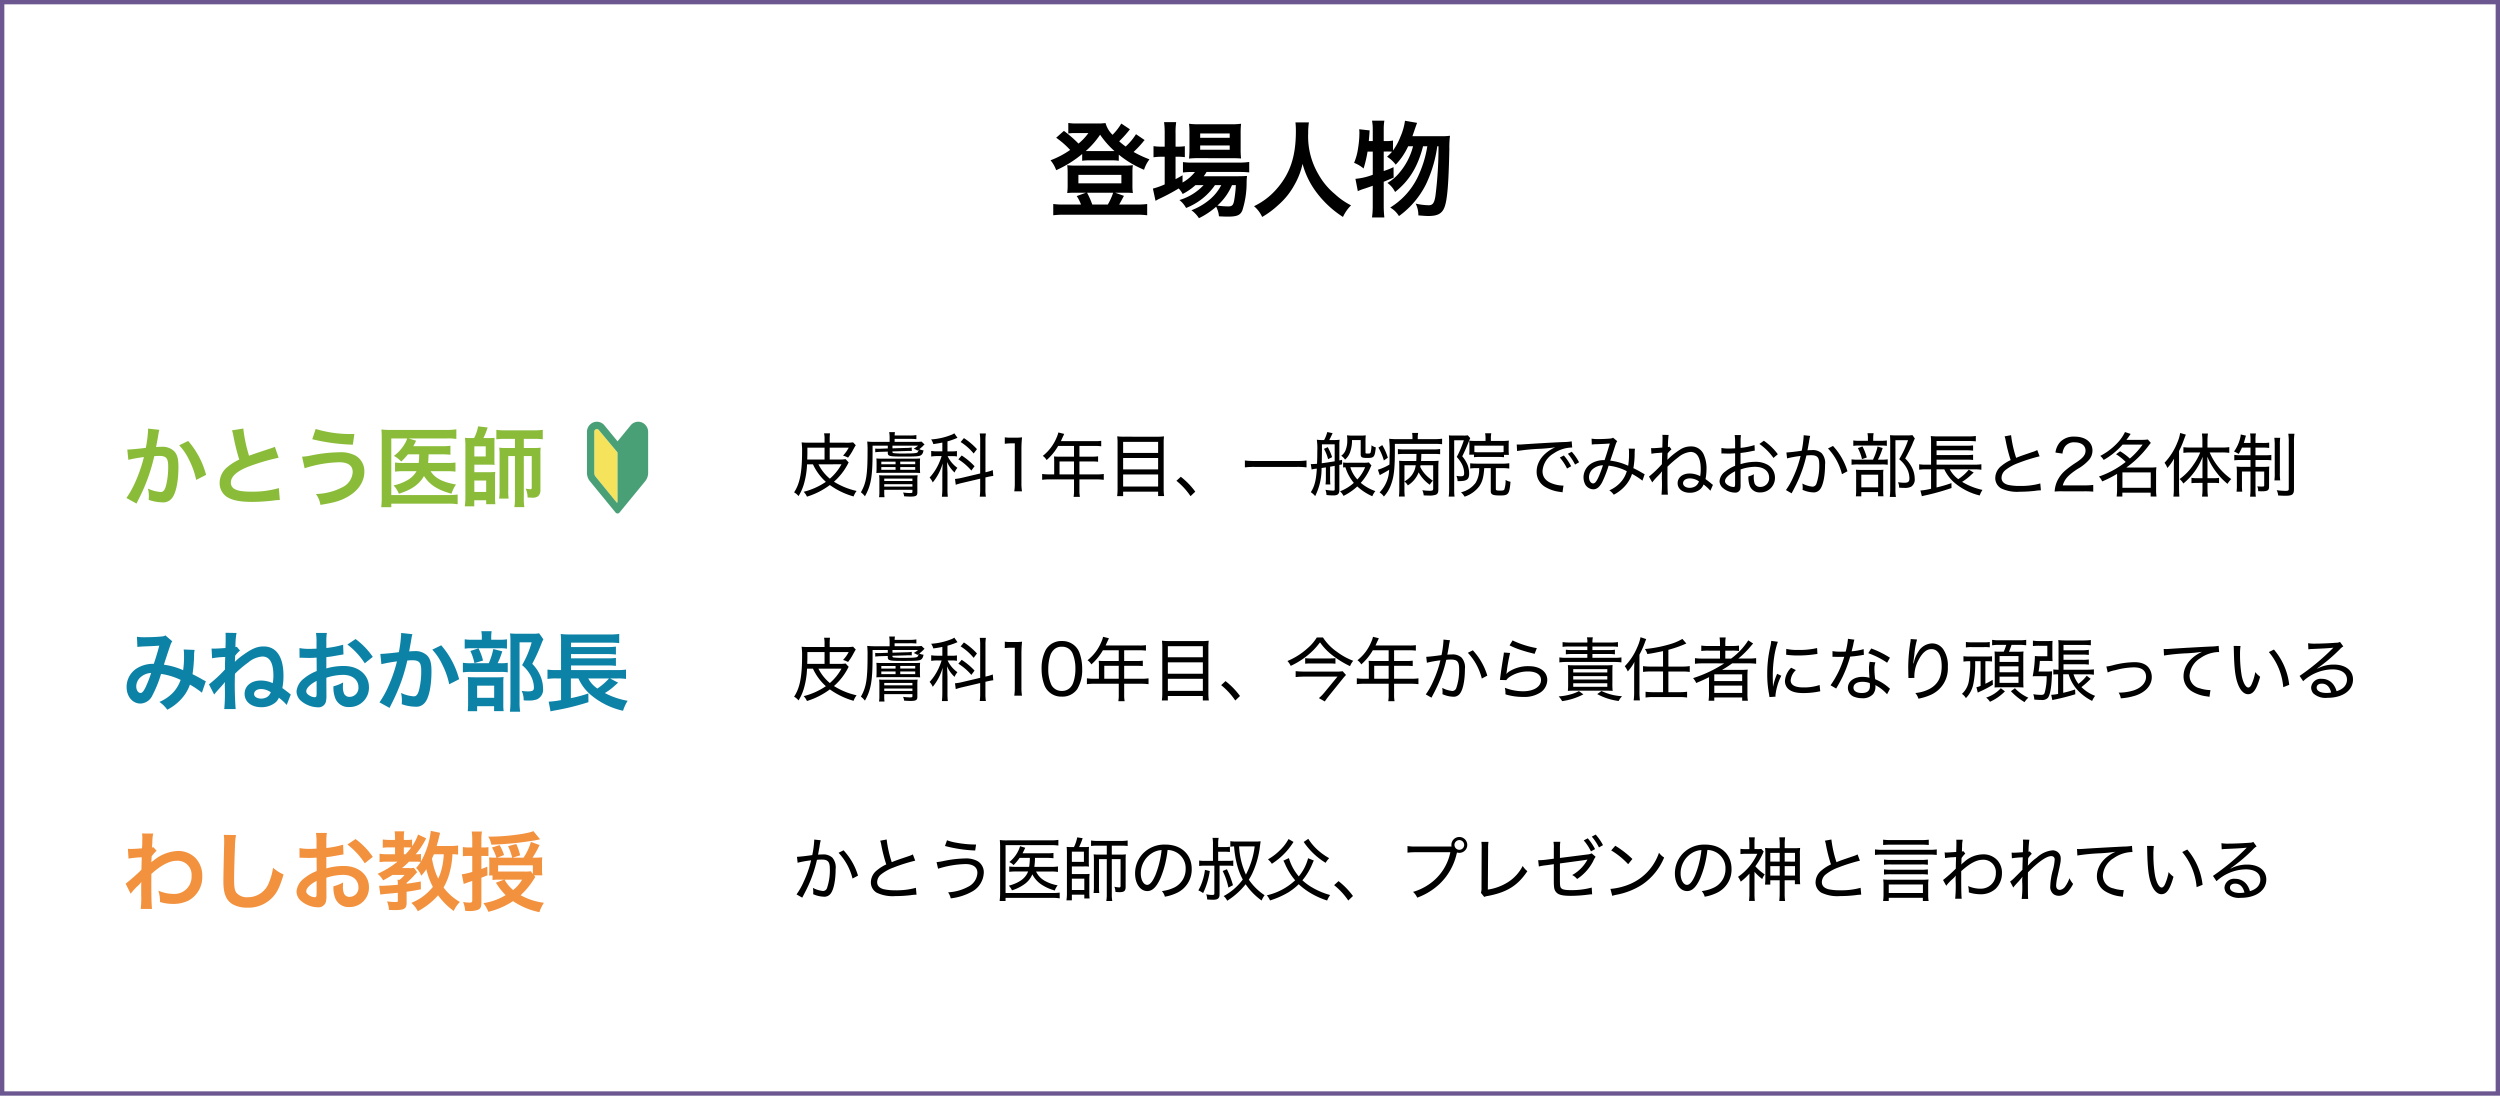
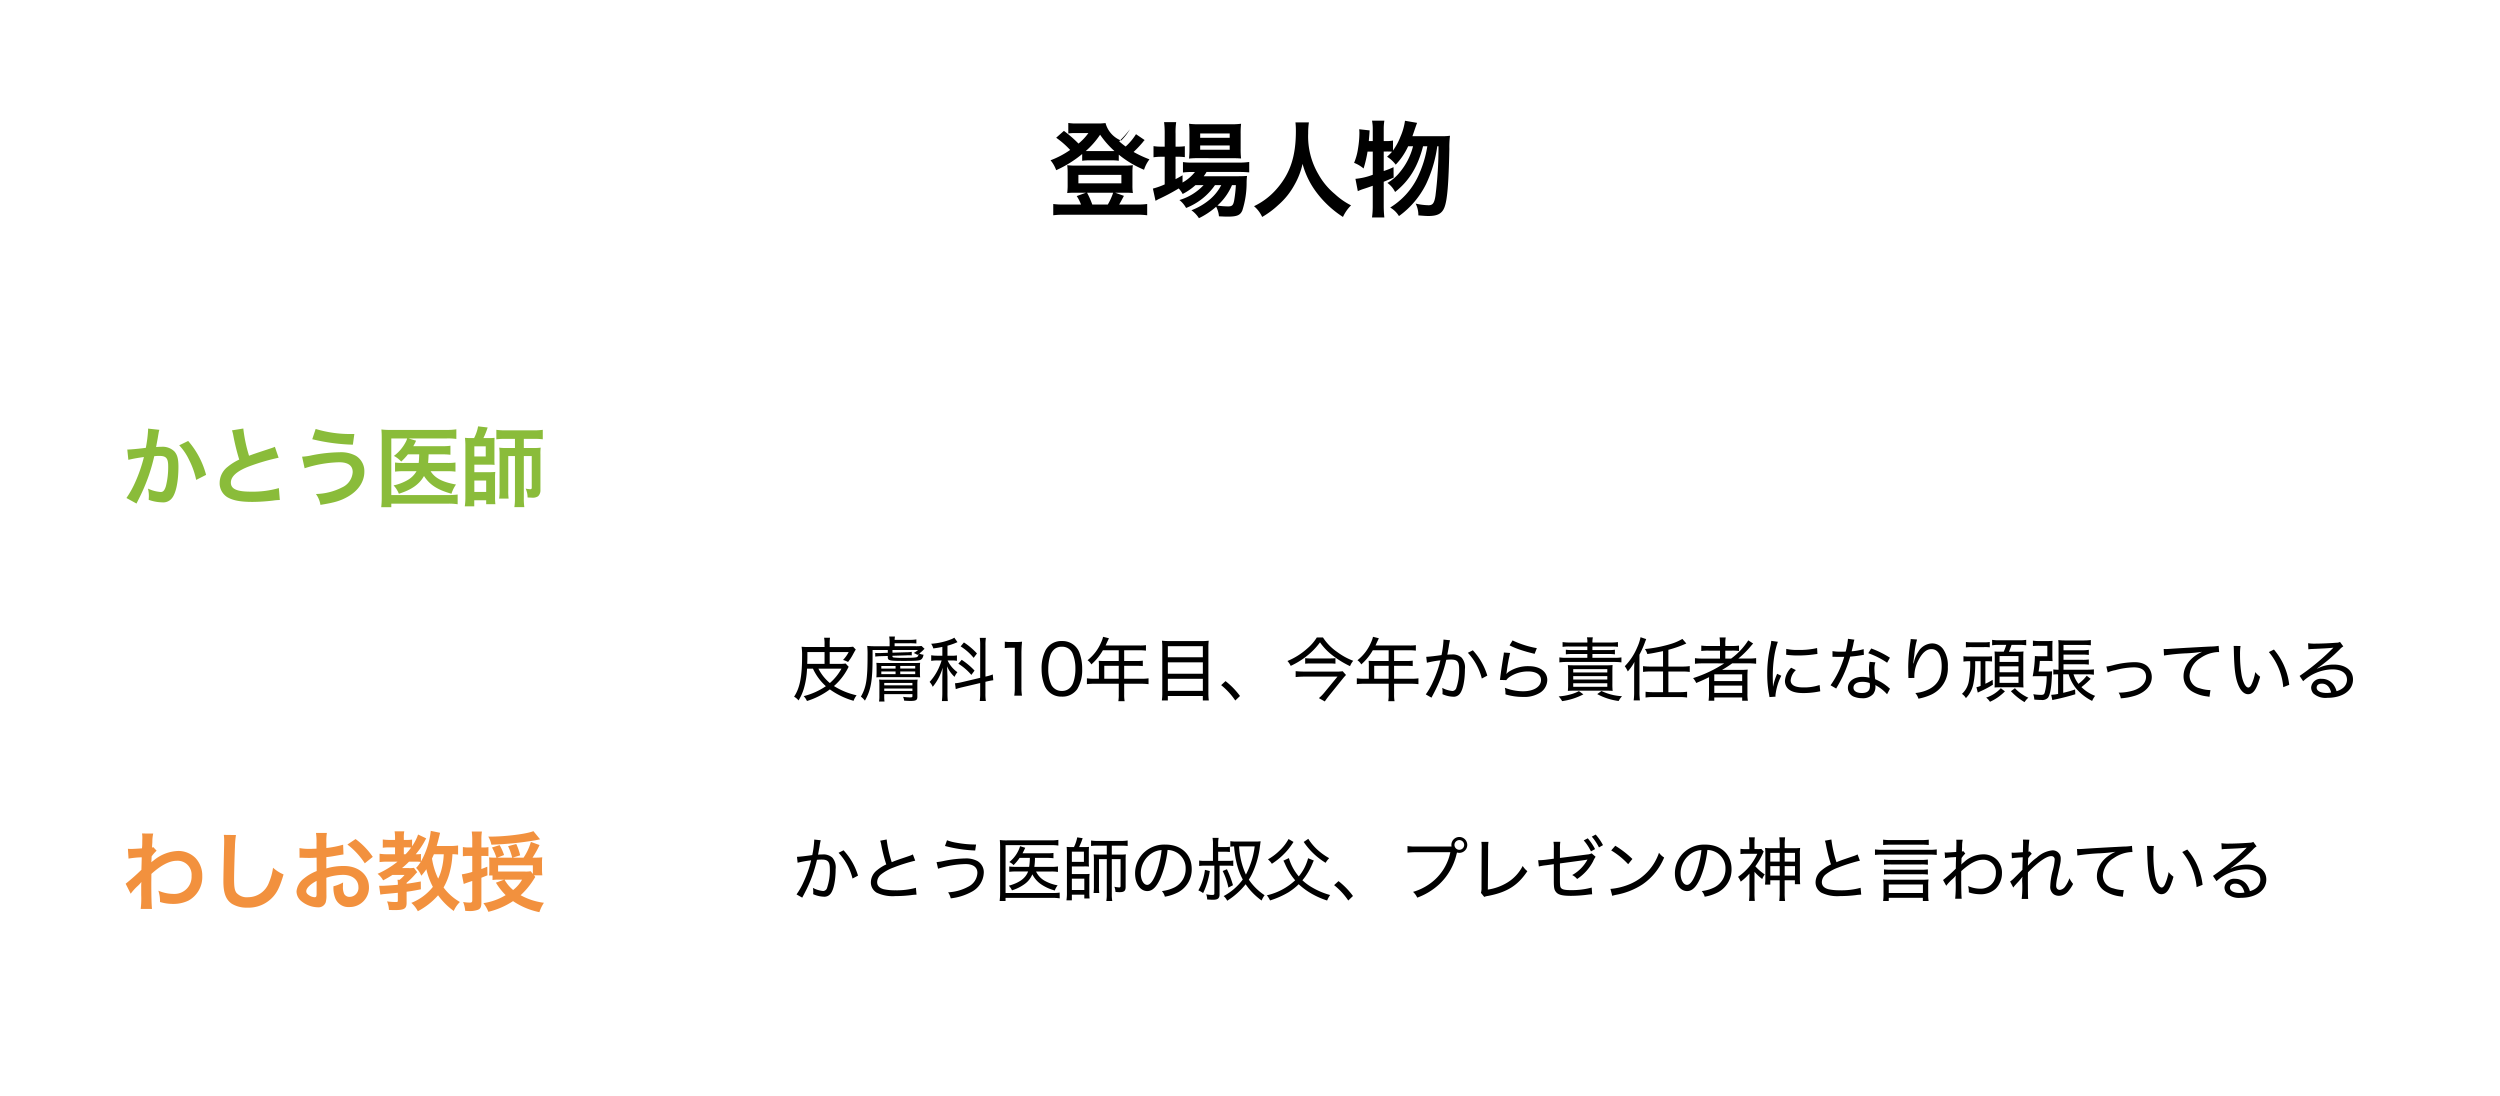
<svg xmlns="http://www.w3.org/2000/svg" width="575" height="252" viewBox="0 0 575 252">
  <defs>
    <clipPath id="a">
      <rect width="14.065" height="21.1" fill="none" />
    </clipPath>
  </defs>
  <g transform="translate(-229 -4987)">
-     <path d="M1,1V251H574V1H1M0,0H575V252H0Z" transform="translate(229 4987)" fill="#6c5790" />
-     <path d="M20.28-17.136A13.389,13.389,0,0,1,17.9-14.3a16.3,16.3,0,0,1-1.488-1.2,26.166,26.166,0,0,0,2.472-2.76L16.9-19.584a13.181,13.181,0,0,1-2.016,2.592A5.992,5.992,0,0,1,13.272-19.7a13.409,13.409,0,0,1-2.064.1H6.7a10.8,10.8,0,0,1-1.992-.12V-17.3a10.684,10.684,0,0,1,1.464-.1H9.336a12.535,12.535,0,0,1-2.28,2.424A29.682,29.682,0,0,0,3.7-17.9L1.92-16.32a20.1,20.1,0,0,1,3.216,2.808A20.375,20.375,0,0,1,.624-11.136a7.5,7.5,0,0,1,1.3,2.28A26.081,26.081,0,0,0,7.9-12.576v1.56a9.044,9.044,0,0,1,1.512-.1h5.3a9.207,9.207,0,0,1,1.608.1v-1.416a23.175,23.175,0,0,0,5.808,3.48,7.83,7.83,0,0,1,1.248-2.4,25.065,25.065,0,0,1-3.648-1.7,26,26,0,0,0,2.112-2.232,3.294,3.294,0,0,1,.432-.5ZM9.552-13.248h-.84a19.228,19.228,0,0,0,3.312-3.768,20.752,20.752,0,0,0,3.312,3.768H9.552ZM3.576-.96a15.07,15.07,0,0,1-2.328-.12V1.512a17.783,17.783,0,0,1,2.5-.12H20.352a17.576,17.576,0,0,1,2.5.12V-1.08A15.416,15.416,0,0,1,20.5-.96h-4.1c.168-.24.72-1.272,1.1-1.992L15.5-3.672h2.328A15.771,15.771,0,0,1,19.56-3.6a11.757,11.757,0,0,1-.1-1.752V-8.4a10.518,10.518,0,0,1,.1-1.608,13.578,13.578,0,0,1-1.872.1H6.36a14.894,14.894,0,0,1-1.9-.1,11.709,11.709,0,0,1,.1,1.632v3.024a13.781,13.781,0,0,1-.1,1.752,15.471,15.471,0,0,1,1.728-.072H8.76L6.648-2.9A9.241,9.241,0,0,1,7.632-.96Zm6.648,0a19.429,19.429,0,0,0-1.2-2.712h6A14.323,14.323,0,0,1,13.8-.96ZM7.032-7.776H16.92v1.944H7.032Zm28.8,2.352a12.461,12.461,0,0,1-5.568,3.432A5.934,5.934,0,0,1,31.8-.168a14.451,14.451,0,0,0,6.648-5.256h1.44a10.712,10.712,0,0,1-2.5,3.192A14.663,14.663,0,0,1,33.024.36a6.54,6.54,0,0,1,1.728,1.824,17.261,17.261,0,0,0,3.96-2.64,5.793,5.793,0,0,1,.648,2.208c.936.048,1.368.072,2.016.072,2.112,0,2.88-.312,3.36-1.416A20.863,20.863,0,0,0,45.72-6.12a13.947,13.947,0,0,1,.1-1.416c-.7.048-1.152.072-2.328.072H35.856a8.585,8.585,0,0,0,.648-.984h7.344a23.482,23.482,0,0,1,2.472.1v-2.4a15.913,15.913,0,0,1-2.5.144H33.336a13.342,13.342,0,0,1-2.256-.12v2.4a17.173,17.173,0,0,1,2.232-.12h.528a9.478,9.478,0,0,1-2.856,2.424V-7.68c-.768.432-.96.552-1.608.888v-5.16h.456a12.424,12.424,0,0,1,1.68.1v-2.52a10.3,10.3,0,0,1-1.7.1h-.432v-2.952a16.168,16.168,0,0,1,.144-2.688H26.736a18.925,18.925,0,0,1,.144,2.664v2.976h-.672a10.771,10.771,0,0,1-1.9-.12v2.568a11.692,11.692,0,0,1,1.872-.12h.7v6.36a17.315,17.315,0,0,1-2.712.96l.6,2.808a1.086,1.086,0,0,1,.24-.12,2.824,2.824,0,0,0,.312-.192A45.2,45.2,0,0,0,30.1-4.656a5.527,5.527,0,0,1,.912,1.272,13.815,13.815,0,0,0,2.952-2.04Zm7.416,0A29.2,29.2,0,0,1,42.84-1.8c-.216,1.032-.48,1.272-1.368,1.272A16.784,16.784,0,0,1,39-.72a13.411,13.411,0,0,0,3.36-4.7Zm-.984-6.192c.96,0,1.68.024,2.184.072a18.588,18.588,0,0,1-.1-2.3V-17.16a19.423,19.423,0,0,1,.1-2.376,18.08,18.08,0,0,1-2.568.12H34.9a16.881,16.881,0,0,1-2.424-.12,18.672,18.672,0,0,1,.1,2.184v3.5a21.428,21.428,0,0,1-.1,2.328,17.347,17.347,0,0,1,2.208-.1ZM35.04-17.3h6.792V-16.3H35.04Zm0,2.76h6.792v.984H35.04Zm21.912-5.3a15.7,15.7,0,0,1,.1,2.016c0,5.76-1.3,9.7-4.392,13.248A16,16,0,0,1,47.424-.576,7.18,7.18,0,0,1,49.3,1.9a20.243,20.243,0,0,0,3.72-2.76,16.709,16.709,0,0,0,3.7-4.608,17.173,17.173,0,0,0,1.872-4.848,18.974,18.974,0,0,0,3.192,6.552,23.363,23.363,0,0,0,6.1,5.664A8.929,8.929,0,0,1,69.744-.768a15.983,15.983,0,0,1-3.72-2.592,16.087,16.087,0,0,1-3.792-4.56,17.228,17.228,0,0,1-2.352-9.456,15.879,15.879,0,0,1,.168-2.472Zm26.9,3.168c.144-.408.24-.672.312-.888.576-1.68.576-1.68.768-2.184l-2.784-.48a14.085,14.085,0,0,1-1.056,3.7,14.147,14.147,0,0,1-1.7,3.144v-2.3a6.453,6.453,0,0,1-1.56.12h-.576v-2.712a11.993,11.993,0,0,1,.144-1.968H74.568a10.364,10.364,0,0,1,.168,1.968v2.712h-.912c.072-.888.1-1.008.192-2.448l-2.4-.264a7.61,7.61,0,0,1,.048,1.008,22.438,22.438,0,0,1-.312,3.384,13.449,13.449,0,0,1-.912,3.336,7.511,7.511,0,0,1,2.184,1.3,27.717,27.717,0,0,0,.912-3.888h1.2v5.328a14.829,14.829,0,0,1-3.984.936L71.3-4.032a10.021,10.021,0,0,1,1.272-.5c.456-.144,1.176-.384,2.16-.744V-.744a19.14,19.14,0,0,1-.168,2.76H77.4a25.245,25.245,0,0,1-.144-2.76V-6.192c.816-.336,1.152-.48,2.28-.96l-.024-2.4a19.564,19.564,0,0,1-2.256.888v-4.488h.576a11.92,11.92,0,0,1,1.344.048,12.842,12.842,0,0,1-1.152,1.152,7.326,7.326,0,0,1,1.992,1.824,15.376,15.376,0,0,0,2.856-4.224H84a15.144,15.144,0,0,1-3.072,6A10.074,10.074,0,0,1,78.1-5.928,5.6,5.6,0,0,1,79.872-3.84C83.136-6.432,85.1-9.648,86.3-14.352h.984a25.879,25.879,0,0,1-2.3,7.272,16.772,16.772,0,0,1-6.24,6.816A5.668,5.668,0,0,1,80.76,1.7,20.131,20.131,0,0,0,87-5.664a29.636,29.636,0,0,0,2.568-8.688h.288A89.2,89.2,0,0,1,89.16-3C88.9-1.3,88.536-.792,87.576-.792A14.377,14.377,0,0,1,84.6-1.176a5.916,5.916,0,0,1,.624,2.712c1.176.1,1.776.144,2.3.144,2.112,0,3.144-.552,3.7-1.992.648-1.656.96-5.28,1.128-13.44a21.641,21.641,0,0,1,.144-3.024,12.71,12.71,0,0,1-1.992.1Z" transform="translate(470 5035)" />
+     <path d="M20.28-17.136A13.389,13.389,0,0,1,17.9-14.3a16.3,16.3,0,0,1-1.488-1.2,26.166,26.166,0,0,0,2.472-2.76a13.181,13.181,0,0,1-2.016,2.592A5.992,5.992,0,0,1,13.272-19.7a13.409,13.409,0,0,1-2.064.1H6.7a10.8,10.8,0,0,1-1.992-.12V-17.3a10.684,10.684,0,0,1,1.464-.1H9.336a12.535,12.535,0,0,1-2.28,2.424A29.682,29.682,0,0,0,3.7-17.9L1.92-16.32a20.1,20.1,0,0,1,3.216,2.808A20.375,20.375,0,0,1,.624-11.136a7.5,7.5,0,0,1,1.3,2.28A26.081,26.081,0,0,0,7.9-12.576v1.56a9.044,9.044,0,0,1,1.512-.1h5.3a9.207,9.207,0,0,1,1.608.1v-1.416a23.175,23.175,0,0,0,5.808,3.48,7.83,7.83,0,0,1,1.248-2.4,25.065,25.065,0,0,1-3.648-1.7,26,26,0,0,0,2.112-2.232,3.294,3.294,0,0,1,.432-.5ZM9.552-13.248h-.84a19.228,19.228,0,0,0,3.312-3.768,20.752,20.752,0,0,0,3.312,3.768H9.552ZM3.576-.96a15.07,15.07,0,0,1-2.328-.12V1.512a17.783,17.783,0,0,1,2.5-.12H20.352a17.576,17.576,0,0,1,2.5.12V-1.08A15.416,15.416,0,0,1,20.5-.96h-4.1c.168-.24.72-1.272,1.1-1.992L15.5-3.672h2.328A15.771,15.771,0,0,1,19.56-3.6a11.757,11.757,0,0,1-.1-1.752V-8.4a10.518,10.518,0,0,1,.1-1.608,13.578,13.578,0,0,1-1.872.1H6.36a14.894,14.894,0,0,1-1.9-.1,11.709,11.709,0,0,1,.1,1.632v3.024a13.781,13.781,0,0,1-.1,1.752,15.471,15.471,0,0,1,1.728-.072H8.76L6.648-2.9A9.241,9.241,0,0,1,7.632-.96Zm6.648,0a19.429,19.429,0,0,0-1.2-2.712h6A14.323,14.323,0,0,1,13.8-.96ZM7.032-7.776H16.92v1.944H7.032Zm28.8,2.352a12.461,12.461,0,0,1-5.568,3.432A5.934,5.934,0,0,1,31.8-.168a14.451,14.451,0,0,0,6.648-5.256h1.44a10.712,10.712,0,0,1-2.5,3.192A14.663,14.663,0,0,1,33.024.36a6.54,6.54,0,0,1,1.728,1.824,17.261,17.261,0,0,0,3.96-2.64,5.793,5.793,0,0,1,.648,2.208c.936.048,1.368.072,2.016.072,2.112,0,2.88-.312,3.36-1.416A20.863,20.863,0,0,0,45.72-6.12a13.947,13.947,0,0,1,.1-1.416c-.7.048-1.152.072-2.328.072H35.856a8.585,8.585,0,0,0,.648-.984h7.344a23.482,23.482,0,0,1,2.472.1v-2.4a15.913,15.913,0,0,1-2.5.144H33.336a13.342,13.342,0,0,1-2.256-.12v2.4a17.173,17.173,0,0,1,2.232-.12h.528a9.478,9.478,0,0,1-2.856,2.424V-7.68c-.768.432-.96.552-1.608.888v-5.16h.456a12.424,12.424,0,0,1,1.68.1v-2.52a10.3,10.3,0,0,1-1.7.1h-.432v-2.952a16.168,16.168,0,0,1,.144-2.688H26.736a18.925,18.925,0,0,1,.144,2.664v2.976h-.672a10.771,10.771,0,0,1-1.9-.12v2.568a11.692,11.692,0,0,1,1.872-.12h.7v6.36a17.315,17.315,0,0,1-2.712.96l.6,2.808a1.086,1.086,0,0,1,.24-.12,2.824,2.824,0,0,0,.312-.192A45.2,45.2,0,0,0,30.1-4.656a5.527,5.527,0,0,1,.912,1.272,13.815,13.815,0,0,0,2.952-2.04Zm7.416,0A29.2,29.2,0,0,1,42.84-1.8c-.216,1.032-.48,1.272-1.368,1.272A16.784,16.784,0,0,1,39-.72a13.411,13.411,0,0,0,3.36-4.7Zm-.984-6.192c.96,0,1.68.024,2.184.072a18.588,18.588,0,0,1-.1-2.3V-17.16a19.423,19.423,0,0,1,.1-2.376,18.08,18.08,0,0,1-2.568.12H34.9a16.881,16.881,0,0,1-2.424-.12,18.672,18.672,0,0,1,.1,2.184v3.5a21.428,21.428,0,0,1-.1,2.328,17.347,17.347,0,0,1,2.208-.1ZM35.04-17.3h6.792V-16.3H35.04Zm0,2.76h6.792v.984H35.04Zm21.912-5.3a15.7,15.7,0,0,1,.1,2.016c0,5.76-1.3,9.7-4.392,13.248A16,16,0,0,1,47.424-.576,7.18,7.18,0,0,1,49.3,1.9a20.243,20.243,0,0,0,3.72-2.76,16.709,16.709,0,0,0,3.7-4.608,17.173,17.173,0,0,0,1.872-4.848,18.974,18.974,0,0,0,3.192,6.552,23.363,23.363,0,0,0,6.1,5.664A8.929,8.929,0,0,1,69.744-.768a15.983,15.983,0,0,1-3.72-2.592,16.087,16.087,0,0,1-3.792-4.56,17.228,17.228,0,0,1-2.352-9.456,15.879,15.879,0,0,1,.168-2.472Zm26.9,3.168c.144-.408.24-.672.312-.888.576-1.68.576-1.68.768-2.184l-2.784-.48a14.085,14.085,0,0,1-1.056,3.7,14.147,14.147,0,0,1-1.7,3.144v-2.3a6.453,6.453,0,0,1-1.56.12h-.576v-2.712a11.993,11.993,0,0,1,.144-1.968H74.568a10.364,10.364,0,0,1,.168,1.968v2.712h-.912c.072-.888.1-1.008.192-2.448l-2.4-.264a7.61,7.61,0,0,1,.048,1.008,22.438,22.438,0,0,1-.312,3.384,13.449,13.449,0,0,1-.912,3.336,7.511,7.511,0,0,1,2.184,1.3,27.717,27.717,0,0,0,.912-3.888h1.2v5.328a14.829,14.829,0,0,1-3.984.936L71.3-4.032a10.021,10.021,0,0,1,1.272-.5c.456-.144,1.176-.384,2.16-.744V-.744a19.14,19.14,0,0,1-.168,2.76H77.4a25.245,25.245,0,0,1-.144-2.76V-6.192c.816-.336,1.152-.48,2.28-.96l-.024-2.4a19.564,19.564,0,0,1-2.256.888v-4.488h.576a11.92,11.92,0,0,1,1.344.048,12.842,12.842,0,0,1-1.152,1.152,7.326,7.326,0,0,1,1.992,1.824,15.376,15.376,0,0,0,2.856-4.224H84a15.144,15.144,0,0,1-3.072,6A10.074,10.074,0,0,1,78.1-5.928,5.6,5.6,0,0,1,79.872-3.84C83.136-6.432,85.1-9.648,86.3-14.352h.984a25.879,25.879,0,0,1-2.3,7.272,16.772,16.772,0,0,1-6.24,6.816A5.668,5.668,0,0,1,80.76,1.7,20.131,20.131,0,0,0,87-5.664a29.636,29.636,0,0,0,2.568-8.688h.288A89.2,89.2,0,0,1,89.16-3C88.9-1.3,88.536-.792,87.576-.792A14.377,14.377,0,0,1,84.6-1.176a5.916,5.916,0,0,1,.624,2.712c1.176.1,1.776.144,2.3.144,2.112,0,3.144-.552,3.7-1.992.648-1.656.96-5.28,1.128-13.44a21.641,21.641,0,0,1,.144-3.024,12.71,12.71,0,0,1-1.992.1Z" transform="translate(470 5035)" />
    <path d="M8.832-7.312v-2.72H13.2a7.982,7.982,0,0,1-1.3,1.824,5.947,5.947,0,0,1,1.152.464,11.581,11.581,0,0,0,1.216-1.9c.384-.688.384-.688.56-.96l-.624-.656a10.75,10.75,0,0,1-1.856.08H8.832v-.72A10.73,10.73,0,0,1,8.9-13.328H7.536a6.172,6.172,0,0,1,.112,1.408v.736H4.128a17.241,17.241,0,0,1-1.76-.064A13.641,13.641,0,0,1,2.48-9.136C2.48-4.384,1.968-1.76.64.24A3.55,3.55,0,0,1,1.664,1.1,11.155,11.155,0,0,0,2.9-1.68a18.741,18.741,0,0,0,.72-4.528h1.36A12.253,12.253,0,0,0,7.952-2.176,16.106,16.106,0,0,1,2.848.112,3.828,3.828,0,0,1,3.6,1.232,17.3,17.3,0,0,0,8.864-1.44,17.5,17.5,0,0,0,14.32,1.184a4.705,4.705,0,0,1,.7-1.264A16.582,16.582,0,0,1,9.808-2.208a14.123,14.123,0,0,0,3.168-4.016,1.943,1.943,0,0,1,.224-.4l-.7-.768a8.936,8.936,0,0,1-1.584.08Zm-1.184,0H3.664C3.68-7.92,3.7-8.256,3.7-8.72v-1.312H7.648Zm3.888,1.1A11.83,11.83,0,0,1,8.864-2.9,10.421,10.421,0,0,1,6.24-6.208ZM22.192-10.5v.64l-1.68.064h-.48a5.307,5.307,0,0,1-.736-.032l.016.848a10.416,10.416,0,0,1,1.216-.1l1.664-.048v.272c0,.784.336.864,3.712.864,2.72,0,3.472-.048,3.856-.272.352-.192.528-.512.656-1.152a2.708,2.708,0,0,1-.976-.272,10.7,10.7,0,0,0,.848-.736,1.8,1.8,0,0,1,.368-.336l-.7-.672a9.84,9.84,0,0,1-1.424.064H23.76v-.688h3.456a13.374,13.374,0,0,1,1.552.064v-.944a8.842,8.842,0,0,1-1.552.1H23.76a6.716,6.716,0,0,1,.08-.768H22.512a6.959,6.959,0,0,1,.1,1.184v1.056h-3.28a16.832,16.832,0,0,1-1.872-.08,18.5,18.5,0,0,1,.08,2.192c0,5.456-.3,7.344-1.536,9.472a5.1,5.1,0,0,1,.928.928c1.392-2.464,1.76-4.528,1.76-10.16V-10.5Zm1.072,0h5.9a5.665,5.665,0,0,1-1.024.688,3.949,3.949,0,0,1,.864.432,1.771,1.771,0,0,0,.256-.176,1.037,1.037,0,0,1-.256.624c-.224.176-1.056.24-3.056.24a18.164,18.164,0,0,1-2.336-.08c-.272-.032-.352-.1-.352-.3v-.1l3.248-.1a5.16,5.16,0,0,1,.544-.016,3.886,3.886,0,0,1,.656.032L27.7-10.08a6.013,6.013,0,0,1-1.184.1l-3.248.1ZM21.376-.352h6.48V.1c0,.256-.08.3-.624.3a11.634,11.634,0,0,1-1.52-.128,3.041,3.041,0,0,1,.24.88c.864.048,1.056.064,1.44.064,1.28,0,1.6-.192,1.6-.96V-2.592a7.059,7.059,0,0,1,.064-1.1c-.352.016-.624.032-1.184.032H21.216a8.766,8.766,0,0,1-1.024-.048,8.021,8.021,0,0,1,.064,1.152V.112a6.88,6.88,0,0,1-.08,1.248H21.44A8.376,8.376,0,0,1,21.376.128Zm0-.736v-.544h6.48v.544Zm0-1.28v-.56h6.48v.56ZM28.24-4.256c.512,0,.912.016,1.392.048-.032-.368-.048-.688-.048-1.136v-1.12a7.442,7.442,0,0,1,.048-1.088c-.416.032-.768.048-1.536.048H21.1c-.752,0-1.12-.016-1.536-.048a8.375,8.375,0,0,1,.048,1.088v1.088c0,.5-.016.784-.048,1.168.448-.032.9-.048,1.424-.048ZM20.7-6.816h3.28v.592H20.7Zm4.352-.016H28.5v.592h-3.44ZM20.7-5.568h3.28v.624H20.7Zm4.352,0H28.5v.624h-3.44ZM43.44-4.1,39.168-3.088a9.486,9.486,0,0,1-1.52.24L37.824-1.5a13.07,13.07,0,0,1,1.5-.432L43.44-2.9v2.32a11.628,11.628,0,0,1-.1,1.808h1.408a10.455,10.455,0,0,1-.1-1.776v-2.64l.288-.064a12.861,12.861,0,0,1,1.52-.288L46.336-4.88a9.324,9.324,0,0,1-1.52.464l-.16.032v-7.2a10.071,10.071,0,0,1,.1-1.712H43.344a10.714,10.714,0,0,1,.1,1.728Zm-8.7-5.088H33.6a8.774,8.774,0,0,1-1.424-.1V-8a9.272,9.272,0,0,1,1.408-.1h.992a14.253,14.253,0,0,1-.752,1.936,12.069,12.069,0,0,1-2.016,3.008,3.75,3.75,0,0,1,.72,1.12,11.925,11.925,0,0,0,2.288-4.4c-.048,1.008-.08,1.888-.08,2.416V-.64a15.9,15.9,0,0,1-.1,1.888H36A15.609,15.609,0,0,1,35.92-.64V-4.4q-.072-1.92-.1-2.352A7.133,7.133,0,0,0,37.552-4.32a3.824,3.824,0,0,1,.656-1.072,6.873,6.873,0,0,1-2.256-2.7h.992a6.3,6.3,0,0,1,1.152.08V-9.264a5.692,5.692,0,0,1-1.152.08H35.92v-2.3a15.6,15.6,0,0,0,1.984-.688,3.014,3.014,0,0,1,.32-.128l-.736-1.04a3.2,3.2,0,0,1-.672.352,15.088,15.088,0,0,1-4.656,1.056,3.407,3.407,0,0,1,.5,1.072c1.04-.144,1.392-.208,2.08-.352Zm4.208-2.144a12.369,12.369,0,0,1,2.992,2.64L42.7-9.7A15.467,15.467,0,0,0,39.7-12.24Zm-.528,3.984a12.983,12.983,0,0,1,2.992,2.576l.736-.992a16.557,16.557,0,0,0-2.96-2.48ZM49.1-10.928a11.009,11.009,0,0,1,1.472-.1h.832v9.136A11.176,11.176,0,0,1,51.28,0h1.776a11.3,11.3,0,0,1-.128-1.888V-9.76a25.769,25.769,0,0,1,.144-2.656,10.05,10.05,0,0,1-1.424.08H50.512a8.79,8.79,0,0,1-1.408-.08ZM62.208.224A4.12,4.12,0,0,0,65.76-1.5,8.532,8.532,0,0,0,66.9-6.16a10.631,10.631,0,0,0-.624-3.712,4.193,4.193,0,0,0-.976-1.5A4.186,4.186,0,0,0,62.24-12.56a4.1,4.1,0,0,0-3.728,2.048,9.169,9.169,0,0,0-.944,4.368,10.643,10.643,0,0,0,.624,3.68,4.061,4.061,0,0,0,.976,1.5A4.136,4.136,0,0,0,62.208.224Zm0-11.472a2.58,2.58,0,0,1,2.448,1.44,8.937,8.937,0,0,1,.688,3.632,9.611,9.611,0,0,1-.464,3.088,3.172,3.172,0,0,1-.752,1.264,2.593,2.593,0,0,1-1.9.736A2.63,2.63,0,0,1,59.84-2.432a8.37,8.37,0,0,1-.736-3.7,10.059,10.059,0,0,1,.464-3.12,3.145,3.145,0,0,1,.7-1.184A2.416,2.416,0,0,1,62.208-11.248Zm8.544,7.36h-1.1a11.955,11.955,0,0,1-1.664-.1V-2.64a12.448,12.448,0,0,1,1.664-.1h5.664V-.288a8.01,8.01,0,0,1-.1,1.568h1.456A7.9,7.9,0,0,1,76.56-.272V-2.736H80.5a12.448,12.448,0,0,1,1.664.1V-3.984a11.8,11.8,0,0,1-1.664.1H76.56V-6.864h2.832a12.1,12.1,0,0,1,1.456.064V-8.048a9.394,9.394,0,0,1-1.488.08h-2.8v-2.464h3.52a9.517,9.517,0,0,1,1.488.08v-1.264a9.151,9.151,0,0,1-1.488.08H72.288c.08-.176.08-.176.208-.464.256-.56.256-.56.352-.752.1-.208.128-.272.208-.448l-1.344-.336a6.76,6.76,0,0,1-.4,1.168,10.393,10.393,0,0,1-3.184,4.224,2.852,2.852,0,0,1,.88.96,12.85,12.85,0,0,0,2.656-3.248h3.648v2.464H71.84c-.448,0-.8-.016-1.136-.048a8.654,8.654,0,0,1,.048.944Zm1.232,0V-6.864h3.328v2.976ZM86.976-12.56a13.317,13.317,0,0,1-1.728-.08,12.245,12.245,0,0,1,.08,1.616V-.592a12.625,12.625,0,0,1-.1,1.7h1.376V.08h8.048V1.1h1.376a13.262,13.262,0,0,1-.1-1.776V-11.136a11.09,11.09,0,0,1,.08-1.5,11.855,11.855,0,0,1-1.664.08Zm-.368,3.728v-2.544h8.048v2.544Zm0,1.168h8.048V-5.04H86.608Zm0,3.792h8.048V-1.1H86.608ZM98.864-2.416a15.849,15.849,0,0,1,3.248,3.536L103.2.08a17.37,17.37,0,0,0-3.328-3.424Zm22-10.96a10.755,10.755,0,0,1-2.208,2.544,15.955,15.955,0,0,1-4.544,2.864,4.437,4.437,0,0,1,.752,1.12,18.376,18.376,0,0,0,3.68-2.256,15.964,15.964,0,0,0,3.056-3.152,13.7,13.7,0,0,0,3.04,3.12,21.592,21.592,0,0,0,3.872,2.352,3.942,3.942,0,0,1,.736-1.232,15.011,15.011,0,0,1-3.728-2.048,11.888,11.888,0,0,1-3.232-3.312Zm-2.672,6.032a10.466,10.466,0,0,1,1.344-.064h4.192a12.21,12.21,0,0,1,1.424.064v-1.28a10.38,10.38,0,0,1-1.376.064h-4.288a8.938,8.938,0,0,1-1.3-.064Zm8.624,1.728a9.862,9.862,0,0,1-1.744.08H117.9a17.826,17.826,0,0,1-1.9-.1v1.36c.688-.064,1.264-.1,1.888-.1h7.728L122.624-.736a8.942,8.942,0,0,1-1.28,1.3l1.36.768c.32-.48.624-.88,1.056-1.424L126.912-4c.176-.224.512-.592.672-.752Zm6.016,1.728h-1.1a11.955,11.955,0,0,1-1.664-.1V-2.64a12.448,12.448,0,0,1,1.664-.1h5.664V-.288a8.01,8.01,0,0,1-.1,1.568h1.456a7.9,7.9,0,0,1-.112-1.552V-2.736h3.936a12.448,12.448,0,0,1,1.664.1V-3.984a11.8,11.8,0,0,1-1.664.1H138.64V-6.864h2.832a12.1,12.1,0,0,1,1.456.064V-8.048a9.394,9.394,0,0,1-1.488.08h-2.8v-2.464h3.52a9.517,9.517,0,0,1,1.488.08v-1.264a9.151,9.151,0,0,1-1.488.08h-7.792c.08-.176.08-.176.208-.464.256-.56.256-.56.352-.752.1-.208.128-.272.208-.448l-1.344-.336a6.76,6.76,0,0,1-.4,1.168,10.393,10.393,0,0,1-3.184,4.224,2.852,2.852,0,0,1,.88.96,12.85,12.85,0,0,0,2.656-3.248h3.648v2.464H133.92c-.448,0-.8-.016-1.136-.048a8.65,8.65,0,0,1,.048.944Zm1.232,0V-6.864h3.328v2.976Zm12.128-3.68a23.232,23.232,0,0,1,3.1-.56,25.149,25.149,0,0,1-1.7,4.912,15.771,15.771,0,0,1-1.664,2.928l1.312.752c.48-.9.816-1.568,1.04-2.016A29.969,29.969,0,0,0,150.64-8.24a9.729,9.729,0,0,1,1.088-.064c1.424,0,1.872.512,1.872,2.144a12.532,12.532,0,0,1-.64,4.368.992.992,0,0,1-.9.72,6.266,6.266,0,0,1-2.352-.72,4.75,4.75,0,0,1,.08.9,3.592,3.592,0,0,1-.032.544,6.455,6.455,0,0,0,2.416.592A1.8,1.8,0,0,0,153.808-.5c.688-.912,1.12-3.056,1.12-5.6a3.41,3.41,0,0,0-.768-2.656,3.064,3.064,0,0,0-2.3-.72c-.352,0-.592.016-.976.048.08-.384.256-1.392.336-1.824a11.3,11.3,0,0,1,.288-1.488L150-12.9v.208a22.433,22.433,0,0,1-.448,3.36c-1.344.208-2.944.384-3.52.4ZM155.6-9.856a13.264,13.264,0,0,1,3.216,5.92l1.264-.672a14.81,14.81,0,0,0-3.328-5.824Zm9.6-1.712a17.391,17.391,0,0,0,2.528,1.04c.976.32,1.616.512,3.232.912l.512-1.312a21.617,21.617,0,0,1-5.584-1.776ZM163.888-9.92a5.48,5.48,0,0,1-.112.88c-.288,1.808-.512,3.264-.672,4.48-.064.544-.08.656-.128.944l1.472.048a2.92,2.92,0,0,1,.656-.672,7.64,7.64,0,0,1,4.336-1.328c1.872,0,2.992.736,2.992,1.968,0,1.552-1.664,2.592-4.144,2.592a11.8,11.8,0,0,1-4.176-.8,4.834,4.834,0,0,1,.144,1.12V-.3a13.8,13.8,0,0,0,4.064.592,6.765,6.765,0,0,0,4.032-1.056,3.524,3.524,0,0,0,1.52-2.848c0-1.9-1.7-3.168-4.24-3.168a8.125,8.125,0,0,0-4.608,1.28,3.2,3.2,0,0,0-.56.5l-.016-.016c.032-.144.048-.176.08-.368a38.715,38.715,0,0,1,.8-4.432Zm15.184-2.3a11.578,11.578,0,0,1-1.68-.1v1.1a10.594,10.594,0,0,1,1.616-.08h4.08v.816h-3.456a10.43,10.43,0,0,1-1.488-.08V-9.5a11.14,11.14,0,0,1,1.488-.08h3.456v.88h-4.816a9.654,9.654,0,0,1-1.616-.1v1.152a12.024,12.024,0,0,1,1.616-.1h11.04a11.693,11.693,0,0,1,1.616.1V-8.8a9.92,9.92,0,0,1-1.616.1h-5.056v-.88h3.7a10.333,10.333,0,0,1,1.472.08V-10.56a10.062,10.062,0,0,1-1.472.08h-3.7V-11.3h4.272a10.616,10.616,0,0,1,1.6.08v-1.1a11.486,11.486,0,0,1-1.664.1h-4.208a5.716,5.716,0,0,1,.1-1.2h-1.36a4.508,4.508,0,0,1,.1,1.2Zm-.4,9.488a14.038,14.038,0,0,1-.064,1.632c.528-.032.9-.048,1.76-.048h6.8c.864,0,1.216.016,1.744.048a13.181,13.181,0,0,1-.064-1.632V-5.52c0-.7.016-1.12.048-1.52a13.728,13.728,0,0,1-1.616.064h-7.024c-.848,0-1.232-.016-1.648-.048a14.624,14.624,0,0,1,.064,1.616ZM179.84-6.1h7.84v.768h-7.84Zm0,1.616h7.84V-3.7h-7.84Zm0,1.632h7.84v.816h-7.84Zm1.312,1.808a8.94,8.94,0,0,1-2.1.8,12.755,12.755,0,0,1-2.56.416,5.709,5.709,0,0,1,.8,1.088A14.837,14.837,0,0,0,182.176-.3Zm4.208.688a14.149,14.149,0,0,0,4.928,1.584,4.785,4.785,0,0,1,.784-1.1,12.361,12.361,0,0,1-4.736-1.2ZM200.5-6.688h-2.9a11.671,11.671,0,0,1-1.7-.1v1.328a12.3,12.3,0,0,1,1.7-.1h2.9V-.8H198.24a12.837,12.837,0,0,1-1.76-.1V.432A12.062,12.062,0,0,1,198.24.32h6.032a11.915,11.915,0,0,1,1.76.112V-.9a12.837,12.837,0,0,1-1.76.1h-2.544V-5.552h3.216a12.46,12.46,0,0,1,1.7.1V-6.8a10.624,10.624,0,0,1-1.7.112h-3.216v-3.856A27.4,27.4,0,0,0,205.856-12l-.912-1.056a11.357,11.357,0,0,1-2.448,1.1,29.8,29.8,0,0,1-6.176,1.232,3.356,3.356,0,0,1,.56,1.152c1.216-.176,1.456-.224,3.616-.672ZM193.856-.88a13.758,13.758,0,0,1-.112,1.968h1.44a14.349,14.349,0,0,1-.112-1.936V-9.424a21.446,21.446,0,0,0,1.344-3.056c.112-.256.128-.336.208-.528l-1.3-.432a10.242,10.242,0,0,1-.768,2.336A13.651,13.651,0,0,1,191.7-6.768a5.747,5.747,0,0,1,.688,1.2A10.742,10.742,0,0,0,193.92-7.76c-.048.816-.064,1.424-.064,1.952Zm20.72-6.544a29.219,29.219,0,0,1-7.168,3.392,4.18,4.18,0,0,1,.72,1.12c1.28-.528,1.984-.848,2.96-1.344-.016.272-.016.768-.016,1.088v2.64a12.461,12.461,0,0,1-.1,1.7h1.312V.416H218.7v.752h1.312a9.121,9.121,0,0,1-.1-1.7v-3.7a15.524,15.524,0,0,1,.064-1.76,17.152,17.152,0,0,1-1.728.064h-2.624c-.464,0-.88,0-1.552.016.992-.592,1.44-.88,2.336-1.52h3.664a14.686,14.686,0,0,1,1.84.1v-1.3a12.057,12.057,0,0,1-1.76.1h-2.336a21.671,21.671,0,0,0,2.72-2.672c.448-.528.448-.528.688-.784L220.1-12.72a15.414,15.414,0,0,1-3.936,4.192h-1.344v-1.824h1.472a10.9,10.9,0,0,1,1.68.08V-11.52a11.613,11.613,0,0,1-1.76.1h-1.392v-.48a7.308,7.308,0,0,1,.1-1.488H213.5a9.367,9.367,0,0,1,.1,1.488v.48h-2.512a11.814,11.814,0,0,1-1.792-.1v1.248a12.537,12.537,0,0,1,1.76-.08H213.6v1.824h-3.952a11.771,11.771,0,0,1-1.808-.1v1.3a14.312,14.312,0,0,1,1.808-.1ZM212.288-4.9H218.7v1.552h-6.416Zm0,2.592H218.7v1.68h-6.416Zm13.5.208c0-.272-.016-.336-.016-.688-.016-.432-.032-1.2-.032-1.52a29.647,29.647,0,0,1,.368-4.9,19.45,19.45,0,0,1,.8-3.184l-1.52-.208a9.815,9.815,0,0,1-.224,1.36,27.463,27.463,0,0,0-.7,6.336,24.163,24.163,0,0,0,.416,4.56c.048.32.064.416.1.672l1.392-.1a2.39,2.39,0,0,1-.016-.3A12.994,12.994,0,0,1,227.7-4.576l-.96-.448a13.885,13.885,0,0,0-.928,2.928Zm3.024-7.312c.128.016.16.016.256.032a1.975,1.975,0,0,0,.288.032,19.246,19.246,0,0,0,2.144.112,27.644,27.644,0,0,0,3.408-.208q1.032-.144,1.1-.144l-.08-1.36a17.72,17.72,0,0,1-4.384.432,11.055,11.055,0,0,1-2.7-.24Zm1.152,2.992a4.675,4.675,0,0,0-1.424,3.024,2.58,2.58,0,0,0,.48,1.536c.672.864,1.872,1.264,3.76,1.264a18.309,18.309,0,0,0,3.3-.3c.336-.064.368-.064.576-.1l-.144-1.456a11.091,11.091,0,0,1-3.728.56c-1.936,0-2.928-.544-2.928-1.632a3.63,3.63,0,0,1,1.2-2.352Zm13.072-6.656a17.5,17.5,0,0,1-.528,2.944c-.256.016-.672.016-1.1.016a10.489,10.489,0,0,1-1.936-.128v1.312h.56c.48.016.608.016.992.016.672,0,.736,0,1.152-.016a21.876,21.876,0,0,1-3.152,6.544l1.3.752c.08-.144.176-.32.32-.56.608-1.072.752-1.344,1.136-2.112a30.006,30.006,0,0,0,1.76-4.672,25.062,25.062,0,0,0,2.608-.32,4.787,4.787,0,0,1,.544-.08L246.64-10.7a13.521,13.521,0,0,1-2.768.5c.192-.752.288-1.1.4-1.648a7.611,7.611,0,0,1,.24-1.024Zm9.648,4.352a21.564,21.564,0,0,0-4.3-2.128L247.7-9.76a17.766,17.766,0,0,1,4.336,2.192ZM252.7-1.6c-.1-.08-.1-.08-.24-.192a4.386,4.386,0,0,0-.448-.384,10.879,10.879,0,0,0-2.72-1.6,19.878,19.878,0,0,1-.176-2.352,4.643,4.643,0,0,1,.224-1.536l-1.312-.112a6.828,6.828,0,0,0-.16,1.488c0,.528.048,1.392.112,2.176a6.215,6.215,0,0,0-1.616-.208c-1.968,0-3.344,1.04-3.344,2.528A2.188,2.188,0,0,0,244.56.3,5.18,5.18,0,0,0,246.3.592a3.182,3.182,0,0,0,2.528-.96,2.775,2.775,0,0,0,.528-1.648,2.208,2.208,0,0,0-.032-.416,9.244,9.244,0,0,1,2.7,2.112Zm-4.656-1.28a4.527,4.527,0,0,1,.048.64c0,1.1-.608,1.632-1.872,1.632-1.2,0-1.92-.464-1.92-1.232,0-.816.8-1.344,2.064-1.344A4.561,4.561,0,0,1,248.048-2.88Zm10.016-4.528c.048-.56.08-.912.224-1.92a18.445,18.445,0,0,1,.64-3.584l-1.472-.112a3.022,3.022,0,0,1-.032.512,38.617,38.617,0,0,0-.528,5.92c0,.192.032,1.9.032,2.064a2.829,2.829,0,0,1,.016.3.862.862,0,0,1-.016.176L258.3-4.08v-.384a7.834,7.834,0,0,1,.88-3.568c.88-1.776,1.9-2.672,3.04-2.672,1.5,0,2.368,1.424,2.368,3.92,0,2.528-.864,4.16-2.736,5.2a8.55,8.55,0,0,1-3.328.976A3.976,3.976,0,0,1,259.248.7a13.172,13.172,0,0,0,2.928-.928A6.622,6.622,0,0,0,266-6.592a6.645,6.645,0,0,0-1.008-4,3.089,3.089,0,0,0-2.64-1.424A3.82,3.82,0,0,0,259.2-10.08a6.734,6.734,0,0,0-.96,2.24c-.08.32-.08.32-.112.432ZM273.536-2.24a5.681,5.681,0,0,1-.96.3l.32,1.248c.16-.1.208-.112.352-.192a22.673,22.673,0,0,0,3.12-1.632L276.3-3.648a11.91,11.91,0,0,1-1.664.912V-7.92h.208a10.516,10.516,0,0,1,1.328.064v-1.2a9.443,9.443,0,0,1-1.328.064h-3.776a9.93,9.93,0,0,1-1.472-.08v1.248a8.63,8.63,0,0,1,1.552-.1,23.607,23.607,0,0,1-.288,4.416,5.1,5.1,0,0,1-1.616,3.1,2.925,2.925,0,0,1,.912.976A6.46,6.46,0,0,0,271.888-2.8a22.749,22.749,0,0,0,.4-5.12h1.248Zm5.9-9.44a11,11,0,0,1-.576,1.568h-.752a12.967,12.967,0,0,1-1.36-.048c.032.432.048.8.048,1.5v5.328c0,.528-.016.976-.048,1.456.48-.032.8-.048,1.328-.048h3.984c.528,0,.944.016,1.344.048-.032-.5-.048-.88-.048-1.568V-8.7c0-.624.016-1.12.048-1.472a9.376,9.376,0,0,1-1.456.064h-1.888a14.3,14.3,0,0,0,.592-1.568h1.776a8.787,8.787,0,0,1,1.6.1v-1.264a7.989,7.989,0,0,1-1.6.1h-4.64a8.281,8.281,0,0,1-1.6-.1v1.264a8.684,8.684,0,0,1,1.6-.1ZM277.9-9.1h4.352V-7.76H277.9Zm0,2.352h4.352v1.376H277.9Zm0,2.384h4.352v1.424H277.9Zm-7.744-6.72a7.348,7.348,0,0,1,1.392-.08h2.72a9.118,9.118,0,0,1,1.376.048v-1.232a6.851,6.851,0,0,1-1.376.08h-2.72a7.141,7.141,0,0,1-1.392-.08Zm8.032,9.376a7.9,7.9,0,0,1-3.376,2.16,3.508,3.508,0,0,1,.88.96,11.226,11.226,0,0,0,3.44-2.4Zm2.32.688a14.512,14.512,0,0,0,3.136,2.512,4.514,4.514,0,0,1,.88-1.024,9.333,9.333,0,0,1-3.088-2.176Zm17.52-3.888a10.653,10.653,0,0,1,1.568.1V-6.048a12.614,12.614,0,0,1-1.584.08h-5.408V-7.216h4.352a10.2,10.2,0,0,1,1.472.08V-8.32a8.933,8.933,0,0,1-1.472.08h-4.352v-1.2h4.352a9.8,9.8,0,0,1,1.472.08v-1.184a7.591,7.591,0,0,1-1.488.1h-4.336v-1.216h4.624a11.446,11.446,0,0,1,1.664.08V-12.8a11.372,11.372,0,0,1-1.7.1h-4.048a14.365,14.365,0,0,1-1.744-.08,11.746,11.746,0,0,1,.064,1.408v5.408a8.9,8.9,0,0,1-1.2-.064v1.168c.384-.032.624-.048,1.1-.048V-.4a10.04,10.04,0,0,1-1.584.208l.256,1.216c.448-.112.448-.112.784-.176,1.632-.352,3.1-.736,4.5-1.168l-.048-1.1a24.982,24.982,0,0,1-2.736.768V-4.912h1.264a9.171,9.171,0,0,0,1.792,3.36,11.732,11.732,0,0,0,3.6,2.768,4.985,4.985,0,0,1,.688-1.168,9.237,9.237,0,0,1-3.152-2.016,18.826,18.826,0,0,0,2.128-1.9l-.912-.72a9.628,9.628,0,0,1-1.9,1.872,6.976,6.976,0,0,1-1.136-2.192Zm-11.152-.64a22.647,22.647,0,0,0,.288-2.432h1.792a11.232,11.232,0,0,1,1.136.048c-.032-.432-.048-.88-.048-1.328v-2.192c0-.432.016-.8.048-1.152-.352.032-.736.048-1.1.048h-1.92a9.588,9.588,0,0,1-1.5-.1v1.248a11.6,11.6,0,0,1,1.456-.064h1.856v2.416H287.5a10.2,10.2,0,0,1-1.472-.064,26.247,26.247,0,0,1-.512,4.672c.416-.032.64-.032,1.088-.032h2.128a13.529,13.529,0,0,1-.464,3.824c-.128.368-.32.48-.864.48a11.819,11.819,0,0,1-1.744-.16A5.727,5.727,0,0,1,285.9.912c.64.048,1.184.08,1.584.08a1.841,1.841,0,0,0,1.52-.48c.464-.544.8-2.224.9-4.448.064-1.344.064-1.344.08-1.664a9.173,9.173,0,0,1-1.1.048Zm15.9.208a7.9,7.9,0,0,1,1.76-.528,17.717,17.717,0,0,1,4.224-.64c1.856,0,2.832.752,2.832,2.16,0,1.392-1.072,2.56-2.88,3.152a11.91,11.91,0,0,1-3.184.5h-.24a3.8,3.8,0,0,1,.5,1.312,14.315,14.315,0,0,0,3.344-.624c2.352-.768,3.776-2.368,3.776-4.256a3.617,3.617,0,0,0-.528-1.9c-.624-1.024-1.808-1.536-3.488-1.536a21.22,21.22,0,0,0-4.912.7,8.928,8.928,0,0,1-1.52.288Zm12.944-3.888a44.943,44.943,0,0,1,5.264-.512,34.659,34.659,0,0,0,3.52-.352c-2.7,1.216-4.288,3.312-4.288,5.632a3.98,3.98,0,0,0,1.9,3.456A8.545,8.545,0,0,0,325.664.176c.256.048.32.048.512.1L326.4-1.28a8.023,8.023,0,0,1-2.4-.4,2.972,2.972,0,0,1-2.4-2.912,5.091,5.091,0,0,1,2.528-4.064,7.6,7.6,0,0,1,4.08-1.376h.192l-.112-1.424a11.619,11.619,0,0,1-1.872.16c-2.64.128-7.024.368-9.264.528-.5.032-.7.048-.928.048-.1,0-.24,0-.576-.016Zm16.016-2.208c.032.3.032.368.048.96.08,4,.3,5.968.848,7.568.544,1.616,1.44,2.576,2.416,2.576,1.216,0,1.968-1.1,2.784-4.016a5.518,5.518,0,0,1-1.12-1.072,11.648,11.648,0,0,1-.832,2.784c-.224.512-.5.768-.768.768-.576,0-1.184-1.072-1.52-2.72a28.025,28.025,0,0,1-.384-4.816,13.325,13.325,0,0,1,.112-2.016Zm8.1,1.408a14.355,14.355,0,0,1,3.312,8.08l1.376-.544a15.13,15.13,0,0,0-3.52-8.112Zm9.088-.624a7.97,7.97,0,0,1,.848-.08c2.336-.1,4.144-.192,4.736-.288a.352.352,0,0,0,.128-.016l.016.032-.176.176-.128.128a52.05,52.05,0,0,1-7.44,6.16l.816,1.216a10.162,10.162,0,0,1,6.72-2.72c2.1,0,3.36.88,3.36,2.352a2.446,2.446,0,0,1-1.088,2.048,3.852,3.852,0,0,1-1.312.608,4.486,4.486,0,0,0-.72-1.52,3.282,3.282,0,0,0-2.672-1.312,2.192,2.192,0,0,0-2.448,1.984,2.183,2.183,0,0,0,.48,1.344A4.154,4.154,0,0,0,353.3.5c3.536,0,5.888-1.7,5.888-4.224,0-2.08-1.728-3.424-4.416-3.424a7.829,7.829,0,0,0-3.76.928l-.032-.064a38.432,38.432,0,0,0,5.168-4.368,2.889,2.889,0,0,1,.816-.672l-.768-1.04a1.62,1.62,0,0,1-.832.192c-1.424.112-3.536.208-4.88.208a8.468,8.468,0,0,1-1.616-.1ZM354.16-.72a5.573,5.573,0,0,1-1.056.1c-1.392,0-2.272-.48-2.272-1.232,0-.56.464-.912,1.184-.912C353.1-2.768,353.824-2.064,354.16-.72Z" transform="translate(411 5147)" />
-     <path d="M3.6-13.2a15.553,15.553,0,0,1,1.58-.12c1.96-.08,2.44-.1,3.46-.18-.5,1.84-.74,2.6-1.26,4.18a7.122,7.122,0,0,0-3.78.96A5.032,5.032,0,0,0,1.12-3.98c0,2.18,1.36,3.8,3.2,3.8a3.16,3.16,0,0,0,2.74-1.9A26.645,26.645,0,0,0,9.04-7a15.272,15.272,0,0,1,4.5,1.38,8.141,8.141,0,0,1-1.78,2.96,9.4,9.4,0,0,1-3.1,2.1,7.269,7.269,0,0,1,1.82,1.8A11.589,11.589,0,0,0,13.5-1.02a9.445,9.445,0,0,0,2.18-3.52,20.423,20.423,0,0,1,2.76,1.86l.9-2.64a7.062,7.062,0,0,1-.92-.48c-.62-.36-1.5-.82-2.14-1.14a33.32,33.32,0,0,0,.36-4.24,6.484,6.484,0,0,1,.12-1.34l-2.52-.1a6,6,0,0,1,.08,1.06,21.724,21.724,0,0,1-.2,3.7A16.3,16.3,0,0,0,9.7-9.12c.18-.62,1.4-4.3,1.5-4.54a2.985,2.985,0,0,1,.42-.84l-1.58-1.36a1.516,1.516,0,0,1-.8.24c-.74.1-2.52.18-3.72.18a11.86,11.86,0,0,1-2.02-.1ZM6.76-7.22a26.087,26.087,0,0,1-1.3,3.34C5-2.98,4.7-2.62,4.32-2.62c-.54,0-.98-.66-.98-1.48A2.811,2.811,0,0,1,4.1-6.02,3.957,3.957,0,0,1,6.76-7.22ZM20.78-10.6a20.425,20.425,0,0,1,3.02-.3c-.06,1.64-.06,1.64-.06,2.88A29.447,29.447,0,0,1,20.06-4.6l1.2,2.34c.32-.4.48-.6,1.42-1.64.46-.5.86-.98,1.06-1.24-.02.32-.02.44-.04.74a41.95,41.95,0,0,1-.12,5.48H26.2a75.979,75.979,0,0,1-.16-8.12,25.6,25.6,0,0,1,3.06-2.6A5.74,5.74,0,0,1,32.34-11c1.7,0,2.54,1.46,2.54,4.42a7.909,7.909,0,0,1-.16,1.7,6.663,6.663,0,0,0-2.74-.6c-2.2,0-3.72,1.24-3.72,3.06,0,1.84,1.56,3.08,3.86,3.08a5.162,5.162,0,0,0,3.1-.98,2.929,2.929,0,0,0,.92-1.2A10.946,10.946,0,0,1,37.94.14l.94-2.4c-.14-.1-.16-.12-.24-.18a3.575,3.575,0,0,0-.38-.32c-.88-.66-1.02-.78-1.32-.98a14.549,14.549,0,0,0,.26-2.88c0-4.3-1.64-6.7-4.56-6.7-1.52,0-2.7.5-4.86,2.06a13.284,13.284,0,0,0-1.76,1.48l.06-1.4a7.632,7.632,0,0,1,1.12-1.2l-.74-.86a1.316,1.316,0,0,1-.3.08,17.281,17.281,0,0,1,.24-3.26l-2.52-.04c.02.46.02.6.02,1.12,0,.88,0,1.2-.04,2.38-1,.08-2.1.14-2.58.14-.16,0-.3,0-.62-.02Zm13.5,7.82a1.058,1.058,0,0,1-.12.26,2.013,2.013,0,0,1-.8.88,2.758,2.758,0,0,1-1.28.32c-.94,0-1.64-.44-1.64-1.04,0-.68.66-1.16,1.6-1.16A3.918,3.918,0,0,1,34.28-2.78ZM47.06-6.12a12.8,12.8,0,0,1,3.84-.66c2.14,0,3.54,1.12,3.54,2.84a2.055,2.055,0,0,1-2.02,2.22,1.383,1.383,0,0,1-1.26-.68,3.854,3.854,0,0,1-.28-1.76,6.935,6.935,0,0,1,.04-.88,8.437,8.437,0,0,1-2.22.88,6.682,6.682,0,0,0,.34,2.56A3.229,3.229,0,0,0,52.32.62a4.443,4.443,0,0,0,4.54-4.56c0-2.84-2.38-4.88-5.72-4.88a13.869,13.869,0,0,0-4.08.56v-2.6c.76-.08,1.16-.14,1.82-.26,1.38-.24,1.76-.3,2.12-.36l-.08-2.24a22.305,22.305,0,0,1-3.86.76v-1.28a12.279,12.279,0,0,1,.12-2.18h-2.5a13.7,13.7,0,0,1,.12,2.3v1.32c-.22,0-.32,0-.8.02-.28.02-.5.02-.7.02a12.266,12.266,0,0,1-2.42-.18l.02,2.24a3.75,3.75,0,0,1,.42-.02c.06,0,.24,0,.5.02.24,0,.8.02,1.1.02.5,0,.78,0,1.08-.02.66-.04.66-.04.82-.04l.02,3.08a10.7,10.7,0,0,0-2.92,1.7A4.269,4.269,0,0,0,40.2-3,2.938,2.938,0,0,0,41.3-.74,6.23,6.23,0,0,0,45.08.68,1.757,1.757,0,0,0,46.92-.48a5.955,5.955,0,0,0,.16-1.7ZM44.82-2.48c0,.66-.1.84-.44.84a2.4,2.4,0,0,1-1.28-.44c-.46-.28-.66-.58-.66-.92,0-.72.88-1.6,2.38-2.4Zm12.92-8.44a16.963,16.963,0,0,0-3.96-4.1L51.9-13.76a17.079,17.079,0,0,1,4,4.32Zm6.52-5.5v.38A30.778,30.778,0,0,1,63.74-12c-1.1.16-3.52.4-4.26.4l.24,2.36a35.855,35.855,0,0,1,3.58-.64,33.928,33.928,0,0,1-1.94,5.66A21.85,21.85,0,0,1,59.28-.46L61.6.82c.1-.2.1-.22.16-.34l.3-.6a42.894,42.894,0,0,0,2.4-5.62,42.307,42.307,0,0,0,1.22-4.34c.46-.04.76-.06,1.16-.06,1.58,0,2.04.54,2.04,2.38a17.771,17.771,0,0,1-.52,4.56c-.3.98-.62,1.36-1.2,1.36a8.274,8.274,0,0,1-2.92-.78,7.512,7.512,0,0,1,.2,1.7c0,.2-.02.48-.04.88a9.7,9.7,0,0,0,3.08.58,2.533,2.533,0,0,0,2.22-.9c.96-1.1,1.54-3.84,1.54-7.28,0-1.82-.26-2.78-.94-3.54a3.874,3.874,0,0,0-2.96-1.06c-.38,0-.66.02-1.24.06.06-.26.06-.3.14-.74.28-1.5.28-1.5.34-1.92.06-.32.08-.42.12-.68a4.654,4.654,0,0,1,.16-.62Zm7.16,3.84a12.944,12.944,0,0,1,2.3,3.42,17.977,17.977,0,0,1,1.6,4.54L77.6-5.78a19.414,19.414,0,0,0-4.12-7.8Zm13.56-2.28v-.56a8.97,8.97,0,0,1,.1-1.4H82.7a7.019,7.019,0,0,1,.12,1.4v.56H80.78a10.812,10.812,0,0,1-1.9-.1v2.16a9.025,9.025,0,0,1,1.64-.1h6.4a8.594,8.594,0,0,1,1.68.1v-2.16a10.467,10.467,0,0,1-1.82.1Zm1.48,5.4a17.61,17.61,0,0,0,1.06-2.74l-2.06-.52a16.308,16.308,0,0,1-1.04,3.26H80.48a12.768,12.768,0,0,1-2.02-.1v2.2a13.109,13.109,0,0,1,2-.1h6.7a9.327,9.327,0,0,1,1.62.1v-2.2a8.815,8.815,0,0,1-1.72.1Zm-6.28-2.82a12.086,12.086,0,0,1,.94,2.8l1.98-.6a13.567,13.567,0,0,0-1.04-2.8ZM81.74.42h3.9V1.56h2.2a10.044,10.044,0,0,1-.08-1.5V-4.8a11.384,11.384,0,0,1,.06-1.48,10.8,10.8,0,0,1-1.46.06H81.2c-.74,0-1.14-.02-1.6-.06.04.46.06.82.06,1.64V-.3a16.241,16.241,0,0,1-.08,1.88h2.16Zm0-4.72h3.92v2.8H81.74ZM96-16.34a7.693,7.693,0,0,1-1.58.1H90.96a13.636,13.636,0,0,1-1.64-.08,15.257,15.257,0,0,1,.08,1.68V-.58a18.922,18.922,0,0,1-.12,2.28h2.36A13.8,13.8,0,0,1,91.5-.64V-14.26h2.78a22.064,22.064,0,0,1-2.2,5.24,8.158,8.158,0,0,1,2.08,2.6,5.916,5.916,0,0,1,.64,2.58c0,.64-.32.86-1.32.86a8.939,8.939,0,0,1-1.5-.12,4.71,4.71,0,0,1,.46,2.18,9.61,9.61,0,0,0,1,.04,5.345,5.345,0,0,0,2.04-.26,2.427,2.427,0,0,0,1.42-2.5,7.5,7.5,0,0,0-.56-2.78,8.964,8.964,0,0,0-1.92-2.9,41.417,41.417,0,0,0,2.16-4.76,6.569,6.569,0,0,1,.4-.88ZM112.3-5.96h1.88a11.59,11.59,0,0,1,1.8.12V-8a12.693,12.693,0,0,1-1.98.12H103.34V-8.94h8.48a11.93,11.93,0,0,1,1.84.1v-1.84a13.31,13.31,0,0,1-1.84.1h-8.48v-.98h8.48a17.309,17.309,0,0,1,1.84.1v-1.82a13.741,13.741,0,0,1-1.84.1h-8.48v-1h8.78a16.411,16.411,0,0,1,2.3.1V-16.2a13.546,13.546,0,0,1-2.32.12h-8.96a16.057,16.057,0,0,1-2.18-.1,15.568,15.568,0,0,1,.08,1.98v6.32H100A12.915,12.915,0,0,1,97.92-8v2.16a12.579,12.579,0,0,1,2.04-.12h1.08V-.98a19.91,19.91,0,0,1-2.84.36l.42,2.24c.36-.1.42-.1.9-.2A57.916,57.916,0,0,0,107.34-.5l-.02-2a34.827,34.827,0,0,1-4.02,1.08V-5.96h1.74A10.633,10.633,0,0,0,108.1-2a17.312,17.312,0,0,0,7.2,3.48,9.776,9.776,0,0,1,1.06-2.3,17.648,17.648,0,0,1-5.24-1.78,13.28,13.28,0,0,0,1.92-1.38c.74-.66.98-.88,1.14-1Zm-.22,0a14.526,14.526,0,0,1-2.68,2.32,6.285,6.285,0,0,1-2.1-2.32Z" transform="translate(257 5149)" fill="#0d82a7" />
    <path d="M1.456-7.568a23.232,23.232,0,0,1,3.1-.56,25.15,25.15,0,0,1-1.7,4.912A15.771,15.771,0,0,1,1.2-.288L2.512.464c.48-.9.816-1.568,1.04-2.016A29.969,29.969,0,0,0,5.9-8.24,9.729,9.729,0,0,1,6.992-8.3c1.424,0,1.872.512,1.872,2.144a12.532,12.532,0,0,1-.64,4.368.992.992,0,0,1-.9.72,6.266,6.266,0,0,1-2.352-.72,4.75,4.75,0,0,1,.08.9,3.592,3.592,0,0,1-.032.544A6.455,6.455,0,0,0,7.44.24,1.8,1.8,0,0,0,9.072-.5c.688-.912,1.12-3.056,1.12-5.6a3.41,3.41,0,0,0-.768-2.656,3.064,3.064,0,0,0-2.3-.72c-.352,0-.592.016-.976.048.08-.384.256-1.392.336-1.824a11.305,11.305,0,0,1,.288-1.488l-1.5-.16v.208a22.435,22.435,0,0,1-.448,3.36c-1.344.208-2.944.384-3.52.4Zm9.408-2.288a13.264,13.264,0,0,1,3.216,5.92l1.264-.672a14.81,14.81,0,0,0-3.328-5.824Zm9.584-2.784a5.8,5.8,0,0,1,.256,1.024A35.059,35.059,0,0,0,21.84-7.184a9.475,9.475,0,0,0-2.112,1.328,3.577,3.577,0,0,0-1.424,2.7,2.74,2.74,0,0,0,1.344,2.48A8.557,8.557,0,0,0,23.936.1a30.349,30.349,0,0,0,3.648-.224,8.318,8.318,0,0,1,1.216-.1l-.144-1.584a16.53,16.53,0,0,1-4.7.576,12.254,12.254,0,0,1-2.672-.24c-1.024-.272-1.536-.816-1.536-1.648a2.343,2.343,0,0,1,.832-1.712,10.308,10.308,0,0,1,2.96-1.648A38.293,38.293,0,0,1,28.5-8.048l-.544-1.44a5.85,5.85,0,0,1-1.056.432C24.08-8.1,24.08-8.1,23.1-7.7a26.588,26.588,0,0,1-1.168-5.216Zm14.9,1.216a31.7,31.7,0,0,0,6.944,1.04L42.5-11.76a24.28,24.28,0,0,1-4.432-.4,11.834,11.834,0,0,1-2.256-.576ZM33.76-6.192a22.524,22.524,0,0,1,6.288-1.072c1.776,0,2.752.72,2.752,2.032a3.746,3.746,0,0,1-2.128,3.184,10.754,10.754,0,0,1-4.608,1.28A4.266,4.266,0,0,1,36.672.624,13.047,13.047,0,0,0,41.44-.864a5.189,5.189,0,0,0,2.832-4.448,2.98,2.98,0,0,0-1.424-2.624,5.458,5.458,0,0,0-2.8-.624,26.771,26.771,0,0,0-4.96.576,13.481,13.481,0,0,1-1.68.272Zm25.968.64a9,9,0,0,1,1.6.1V-6.72a8.207,8.207,0,0,1-1.568.1H55.9a14.859,14.859,0,0,0,.144-2.064h2.7a11.681,11.681,0,0,1,1.552.08V-9.824a9.534,9.534,0,0,1-1.568.08H53.184c.16-.3.224-.432.4-.8.1-.192.1-.192.224-.464l-1.184-.368a7.488,7.488,0,0,1-2.48,3.648,3.133,3.133,0,0,1,.976.7,10.943,10.943,0,0,0,1.392-1.664h2.352a12.649,12.649,0,0,1-.16,2.064H51.792a10.79,10.79,0,0,1-1.664-.08v1.232a10.809,10.809,0,0,1,1.648-.08h2.688c-.576,1.552-2,2.592-4.432,3.264a3.6,3.6,0,0,1,.72,1.072,10,10,0,0,0,2.9-1.44A5.182,5.182,0,0,0,55.44-4.912a6.161,6.161,0,0,0,1.9,2.224,10.244,10.244,0,0,0,3.264,1.5,3.993,3.993,0,0,1,.656-1.184,9.33,9.33,0,0,1-3.072-1.1,4.868,4.868,0,0,1-1.9-2.08Zm2,4.848a11.618,11.618,0,0,1-1.632.1H49.28V-11.616H59.808a9.631,9.631,0,0,1,1.616.1v-1.312a10.189,10.189,0,0,1-1.632.112H49.664a12.079,12.079,0,0,1-1.7-.08c.032.528.064.976.064,1.664V-.544a13.825,13.825,0,0,1-.112,1.776h1.36V.512H60.1a9.3,9.3,0,0,1,1.632.112Zm2.8-10.464c-.48,0-.848-.016-1.2-.048.032.288.064.864.064,1.168V-.512a9.978,9.978,0,0,1-.112,1.584h1.248v-1.3h2.864v.88h1.216A11.015,11.015,0,0,1,68.544-.72V-3.792a8.556,8.556,0,0,1,.064-1.216,10.058,10.058,0,0,1-1.168.048H64.528V-6.72h2.848a10.333,10.333,0,0,1,1.1.032,7.113,7.113,0,0,1-.048-1.088v-2.432a9.681,9.681,0,0,1,.048-1.008c-.368.032-.672.048-1.1.048H66.192a16.041,16.041,0,0,0,.816-2.048l-1.248-.192a8.589,8.589,0,0,1-.752,2.24Zm0,1.056H67.3v2.336H64.528Zm0,6.208h2.864V-1.3H64.528Zm8.032-7.6V-9.44H70.9a10.266,10.266,0,0,1-1.36-.064A8.906,8.906,0,0,1,69.6-8.256v6.032a10.215,10.215,0,0,1-.08,1.616h1.312a11.006,11.006,0,0,1-.064-1.52V-8.4H72.56V-.272a8.241,8.241,0,0,1-.112,1.5h1.376a8.012,8.012,0,0,1-.112-1.5V-8.4h2.016v6.16c0,.256-.1.352-.32.352a7.151,7.151,0,0,1-1.1-.16A3.641,3.641,0,0,1,74.56-.864a7.693,7.693,0,0,0,.928.064c1.056,0,1.408-.3,1.408-1.216V-8.3a11.963,11.963,0,0,1,.048-1.2A8.619,8.619,0,0,1,75.7-9.44H73.712V-11.5h2.176a9.671,9.671,0,0,1,1.472.08v-1.264a9.945,9.945,0,0,1-1.488.1H70.464a10.1,10.1,0,0,1-1.52-.1v1.264a9.8,9.8,0,0,1,1.472-.08ZM85.232-1.056A3.138,3.138,0,0,1,85.92.24a10.579,10.579,0,0,0,2.672-.832,5.9,5.9,0,0,0,3.5-5.536c0-3.376-2.416-5.616-6.048-5.616a6.837,6.837,0,0,0-5.264,2.16A6.66,6.66,0,0,0,79.072-5.1c0,2.336,1.184,4.048,2.8,4.048,1.2,0,2.16-.96,3.072-3.056a23.256,23.256,0,0,0,1.6-6.4,4.223,4.223,0,0,1,1.792.432A4.132,4.132,0,0,1,90.7-6.192,4.7,4.7,0,0,1,88.176-1.92,8.749,8.749,0,0,1,85.232-1.056Zm-.064-9.424a21.848,21.848,0,0,1-1.424,5.76c-.656,1.5-1.264,2.24-1.888,2.24-.832,0-1.472-1.152-1.472-2.608a5.46,5.46,0,0,1,2.5-4.64A4.525,4.525,0,0,1,85.168-10.48Zm17.264-1.968a9.076,9.076,0,0,1-1.456-.08v1.28a6.132,6.132,0,0,1,.864-.08,22.362,22.362,0,0,0,.624,3.968,14.993,14.993,0,0,0,1.376,3.648A13.275,13.275,0,0,1,99.44.1a3.168,3.168,0,0,1,.816,1.072,16.857,16.857,0,0,0,4.24-3.792,15.028,15.028,0,0,0,3.68,3.744A4.893,4.893,0,0,1,108.864-.1a12.915,12.915,0,0,1-3.632-3.584,12.273,12.273,0,0,0,.72-1.28A20.367,20.367,0,0,0,107.7-10.7c.112-.848.112-.848.144-1.04a2.262,2.262,0,0,1,.048-.352c.032-.272.032-.272.048-.416a8.7,8.7,0,0,1-1.216.064Zm4.144,1.12a18.88,18.88,0,0,1-2.016,6.48,17.793,17.793,0,0,1-1.568-6.48ZM98.176-8v-2.1h1.392a10.087,10.087,0,0,1,1.312.064v-1.216a7.574,7.574,0,0,1-1.3.08H98.176v-.752a6.552,6.552,0,0,1,.112-1.36H96.88a7.123,7.123,0,0,1,.1,1.488V-8H95.2a7.56,7.56,0,0,1-1.392-.08v1.264A8.224,8.224,0,0,1,95.2-6.9h2.1V-.512c0,.288-.112.352-.56.352a6.55,6.55,0,0,1-1.312-.16,3.8,3.8,0,0,1,.224,1.2c.688.048,1.088.064,1.312.064C98.1.944,98.5.624,98.5-.3V-6.9h1.792a7.927,7.927,0,0,1,1.36.08V-8.08a7.169,7.169,0,0,1-1.36.08Zm1.04,2.336a14.583,14.583,0,0,1,1.312,3.808l1.056-.544a22.078,22.078,0,0,0-1.392-3.68Zm-4.08-.272a12.545,12.545,0,0,1-.608,2.672,10.444,10.444,0,0,1-.912,2.048,5.988,5.988,0,0,1,1.1.624,17.3,17.3,0,0,0,1.536-5.072Zm23.728-2.672a10.847,10.847,0,0,1-2.144,4.176,11.306,11.306,0,0,1-2.272-4.208l-1.264.592a9.354,9.354,0,0,1,.432.9,14.649,14.649,0,0,0,2.272,3.616A14.109,14.109,0,0,1,109.376-.08a5.118,5.118,0,0,1,.736,1.184A20.069,20.069,0,0,0,114.32-.752,13.878,13.878,0,0,0,116.7-2.624,16.634,16.634,0,0,0,119.7-.432a18.518,18.518,0,0,0,3.536,1.552,6.233,6.233,0,0,1,.7-1.264,16.946,16.946,0,0,1-4.032-1.68,12.278,12.278,0,0,1-2.352-1.712,14.214,14.214,0,0,0,2.256-3.712c.224-.528.224-.528.368-.832Zm-4.5-4.416a10.689,10.689,0,0,1-2.208,2.8,12.344,12.344,0,0,1-2.528,1.872,4.581,4.581,0,0,1,.9,1.024,16.365,16.365,0,0,0,2.4-1.872,15.735,15.735,0,0,0,2.576-3.152Zm3.488.672a16.374,16.374,0,0,0,5.04,4.8,5.565,5.565,0,0,1,.816-1.072,14.366,14.366,0,0,1-2.16-1.472,12.157,12.157,0,0,1-2.64-2.976Zm6.992,9.936A15.849,15.849,0,0,1,128.1,1.12L129.184.08a17.37,17.37,0,0,0-3.328-3.424Zm18.864-8.88a11.206,11.206,0,0,1-1.984-.112v1.52a15.239,15.239,0,0,1,1.952-.1h7.9a11.712,11.712,0,0,1-4.992,7.44,12.494,12.494,0,0,1-3.584,1.68,3.865,3.865,0,0,1,.96,1.328,15,15,0,0,0,5.056-3.072,13.85,13.85,0,0,0,4-6.976l.1-.336a1.916,1.916,0,0,0,.528.08,1.823,1.823,0,0,0,1.824-1.824,1.823,1.823,0,0,0-1.824-1.824,1.823,1.823,0,0,0-1.824,1.824,2.627,2.627,0,0,0,.032.368Zm9.936-1.488a1.134,1.134,0,0,1,1.12,1.12,1.134,1.134,0,0,1-1.12,1.12,1.134,1.134,0,0,1-1.12-1.12A1.134,1.134,0,0,1,153.648-12.784Zm5.072.416a9.279,9.279,0,0,1,.064,1.68l-.032,8.848a3.916,3.916,0,0,1-.128,1.2l.752.928a3.8,3.8,0,0,1,.944-.24c4.336-.848,6.784-2.384,8.976-5.68a4.706,4.706,0,0,1-1.072-1.2,9.505,9.505,0,0,1-3.488,3.792,11.957,11.957,0,0,1-4.528,1.648l.064-9.328a9.938,9.938,0,0,1,.08-1.648ZM175.376-8.5l-1.856.24a15.952,15.952,0,0,1-1.744.112l.16,1.44a12.972,12.972,0,0,1,1.712-.288l1.728-.24v3.776c0,1.728.112,2.192.592,2.72.528.576,1.472.784,3.408.784a31.941,31.941,0,0,0,3.856-.272,8.619,8.619,0,0,1,.96-.08l-.1-1.552a17.715,17.715,0,0,1-4.7.592c-1.28,0-1.92-.112-2.24-.384s-.368-.592-.368-2.048V-7.408c6.032-.816,6.032-.816,6.336-.9a8.753,8.753,0,0,1-3.52,3.568,3.368,3.368,0,0,1,1.136.912A10.971,10.971,0,0,0,184.4-7.872a5.956,5.956,0,0,1,.592-1.072l-.912-.784a2.63,2.63,0,0,1-.992.256l-6.3.8v-2.192a9.97,9.97,0,0,1,.08-1.52H175.3a7.725,7.725,0,0,1,.08,1.52Zm6.88-4.208a11.168,11.168,0,0,1,1.664,2.528l.944-.528a12.521,12.521,0,0,0-1.68-2.48Zm1.856-.864a11.726,11.726,0,0,1,1.648,2.48l.928-.528a11.939,11.939,0,0,0-1.68-2.432Zm4.464,3.168a17.765,17.765,0,0,1,3.9,3.168l.976-1.2a22.137,22.137,0,0,0-3.936-3.04Zm.24,10.448a8.646,8.646,0,0,1,.992-.256,16.33,16.33,0,0,0,6-2.4,13.928,13.928,0,0,0,4.944-6.16,4.068,4.068,0,0,1-1.184-1.1,11.982,11.982,0,0,1-6.48,7.12,14.582,14.582,0,0,1-4.688,1.2Zm20.576-1.1a3.138,3.138,0,0,1,.688,1.3,10.579,10.579,0,0,0,2.672-.832,5.9,5.9,0,0,0,3.5-5.536c0-3.376-2.416-5.616-6.048-5.616a6.837,6.837,0,0,0-5.264,2.16,6.66,6.66,0,0,0-1.712,4.48c0,2.336,1.184,4.048,2.8,4.048,1.2,0,2.16-.96,3.072-3.056a23.256,23.256,0,0,0,1.6-6.4,4.223,4.223,0,0,1,1.792.432,4.132,4.132,0,0,1,2.368,3.888,4.7,4.7,0,0,1-2.528,4.272A8.749,8.749,0,0,1,209.392-1.056Zm-.064-9.424A21.847,21.847,0,0,1,207.9-4.72c-.656,1.5-1.264,2.24-1.888,2.24-.832,0-1.472-1.152-1.472-2.608a5.46,5.46,0,0,1,2.5-4.64A4.525,4.525,0,0,1,209.328-10.48Zm12.208,4.992a11.422,11.422,0,0,0,1.776,1.664A4.108,4.108,0,0,1,223.9-4.88a11.015,11.015,0,0,1-2.176-1.872A16,16,0,0,0,223.456-9.7a1.747,1.747,0,0,1,.208-.432l-.56-.624a5.094,5.094,0,0,1-.9.048h-.672v-1.44a8.975,8.975,0,0,1,.08-1.264h-1.36a10.647,10.647,0,0,1,.1,1.248V-10.7h-.864a5.943,5.943,0,0,1-1.184-.08v1.232a9.508,9.508,0,0,1,1.264-.08h2.608a12.814,12.814,0,0,1-4.432,5.3,4.5,4.5,0,0,1,.624,1.12,14.986,14.986,0,0,0,2-1.856V-.56a12.775,12.775,0,0,1-.1,1.776h1.344a14.6,14.6,0,0,1-.08-1.776Zm5.792-5.424h-1.776a11.664,11.664,0,0,1-1.584-.064,12.106,12.106,0,0,1,.064,1.456v5.456a12.2,12.2,0,0,1-.08,1.52h1.216v-.992h2.16V-.608a15.231,15.231,0,0,1-.1,1.84h1.344a12.11,12.11,0,0,1-.1-1.872v-2.9h2.352v.912h1.216a13.912,13.912,0,0,1-.064-1.552V-9.52a8.34,8.34,0,0,1,.064-1.456,12.133,12.133,0,0,1-1.584.064H228.48V-11.7a11,11,0,0,1,.1-1.712h-1.344a12.792,12.792,0,0,1,.1,1.7Zm0,1.072v2.016h-2.16V-9.84Zm0,3.056v2.176h-2.16V-6.784Zm1.152,2.176V-6.784h2.368v2.176Zm0-3.216V-9.84h2.368v2.016Zm9.248-4.816a5.8,5.8,0,0,1,.256,1.024,35.056,35.056,0,0,0,1.136,4.432,9.475,9.475,0,0,0-2.112,1.328,3.577,3.577,0,0,0-1.424,2.7,2.74,2.74,0,0,0,1.344,2.48A8.557,8.557,0,0,0,241.216.1a30.349,30.349,0,0,0,3.648-.224,8.318,8.318,0,0,1,1.216-.1l-.144-1.584a16.53,16.53,0,0,1-4.7.576,12.254,12.254,0,0,1-2.672-.24c-1.024-.272-1.536-.816-1.536-1.648a2.343,2.343,0,0,1,.832-1.712,10.308,10.308,0,0,1,2.96-1.648,38.293,38.293,0,0,1,4.96-1.568l-.544-1.44a5.851,5.851,0,0,1-1.056.432c-2.816.96-2.816.96-3.792,1.36a26.588,26.588,0,0,1-1.168-5.216Zm23.888-.24a12.116,12.116,0,0,1-1.664.1h-7.168a12.281,12.281,0,0,1-1.664-.1v1.232c.512-.048,1.024-.08,1.664-.08h7.168c.64,0,1.168.032,1.664.08Zm1.84,2.24a11.394,11.394,0,0,1-1.648.1h-10.9a11.486,11.486,0,0,1-1.664-.1v1.28a12.136,12.136,0,0,1,1.664-.08h10.88a13.647,13.647,0,0,1,1.664.08ZM261.408-8.3a9.535,9.535,0,0,1-1.568.08H252.9a9.758,9.758,0,0,1-1.584-.08v1.2a10.128,10.128,0,0,1,1.584-.08h6.944a9.9,9.9,0,0,1,1.568.08Zm0,2.256a9.535,9.535,0,0,1-1.568.08H252.9a9.758,9.758,0,0,1-1.584-.08v1.2a10.641,10.641,0,0,1,1.584-.08h6.944a10.406,10.406,0,0,1,1.568.08ZM252.416.5h7.84v.736h1.328a7.686,7.686,0,0,1-.1-1.408V-2.432a7.242,7.242,0,0,1,.08-1.3,8.073,8.073,0,0,1-1.184.064H252.3a7.976,7.976,0,0,1-1.168-.064,7.8,7.8,0,0,1,.08,1.3v2.24a10.646,10.646,0,0,1-.1,1.424h1.3Zm0-3.072h7.856V-.608h-7.856Zm13.216.3a11.116,11.116,0,0,1,1.376-1.488,4.329,4.329,0,0,0,.8-.848h.016c-.016.24-.032.4-.032,1.024a30.85,30.85,0,0,1-.1,4.3h1.5c-.08-.656-.112-2.064-.112-4.576V-5.632c1.968-1.792,3.536-2.624,4.96-2.624a2.851,2.851,0,0,1,3.008,3.024,3.831,3.831,0,0,1-.448,1.888A3.467,3.467,0,0,1,273.5-1.6a6.989,6.989,0,0,1-2.832-.608,5.193,5.193,0,0,1,.16,1.072v.384a8.674,8.674,0,0,0,2.64.432,5.052,5.052,0,0,0,3.568-1.3A4.99,4.99,0,0,0,278.448-5.1a4.252,4.252,0,0,0-1.1-3.088A4.313,4.313,0,0,0,274.08-9.5,6.591,6.591,0,0,0,269.7-7.7a4.642,4.642,0,0,0-.592.528h-.032a1.931,1.931,0,0,0,.048-.4c.016-.816.016-.816.032-1.072a6.174,6.174,0,0,1,.864-1.04l-.464-.56a.588.588,0,0,1-.32.08l.048-1.2a6.478,6.478,0,0,1,.144-1.5h-1.488a4.618,4.618,0,0,1,.032.672c0,.752-.016,1.232-.048,2.144-.928.064-1.92.128-2.176.128a2.955,2.955,0,0,1-.48-.032l.1,1.312a11.952,11.952,0,0,1,1.76-.192l.768-.048c-.048,1.344-.048,1.44-.064,2.672A30.128,30.128,0,0,1,264.9-3.6Zm15.424.416a4.164,4.164,0,0,1,.4-.512c.272-.3.48-.544.656-.72.448-.5.448-.5.72-.832a2.645,2.645,0,0,0,.3-.4l.032.016a6.523,6.523,0,0,0-.064.976,22.545,22.545,0,0,1-.112,4.08h1.488c-.048-.5-.064-1.712-.064-4.48,0-.368,0-.8.016-1.616,2.32-2.384,4.272-3.744,5.328-3.744a.734.734,0,0,1,.816.816,11.563,11.563,0,0,1-.368,2.224,15.813,15.813,0,0,0-.64,3.856,2.078,2.078,0,0,0,.784,1.872,2.1,2.1,0,0,0,1.216.352,2.875,2.875,0,0,0,2.224-1.152A7.756,7.756,0,0,0,294.816-2.7a6.294,6.294,0,0,1-.848-1.312,6.956,6.956,0,0,1-.912,1.824,1.809,1.809,0,0,1-1.264.864c-.576,0-.88-.368-.88-1.024a11.381,11.381,0,0,1,.336-2.192c.688-3.088.72-3.248.72-3.936A1.839,1.839,0,0,0,290-10.416a6.171,6.171,0,0,0-3.552,1.68,10.921,10.921,0,0,0-2.016,1.824l-.032-.016a9.458,9.458,0,0,0,.048-.976c0-.048.016-.176.016-.368,0-.08.016-.192.016-.352a4.844,4.844,0,0,1,.832-.992l-.464-.56a.972.972,0,0,1-.288.08,20.492,20.492,0,0,1,.192-2.768L283.28-12.9c.016.3.032.48.032.688,0,.352-.016,1.088-.048,2.224-1.12.08-1.808.112-2.048.112a3.488,3.488,0,0,1-.544-.032l.064,1.312a20.174,20.174,0,0,1,2.5-.224c-.032.912-.032.912-.048,1.376-.016.752-.032,1.248-.032,1.488-.336.352-1.232,1.264-1.84,1.856a6.11,6.11,0,0,1-.992.848Zm14.736-7.376a44.943,44.943,0,0,1,5.264-.512,34.659,34.659,0,0,0,3.52-.352c-2.7,1.216-4.288,3.312-4.288,5.632a3.98,3.98,0,0,0,1.9,3.456A8.545,8.545,0,0,0,305.728.176c.256.048.32.048.512.1l.224-1.552a8.023,8.023,0,0,1-2.4-.4,2.972,2.972,0,0,1-2.4-2.912,5.091,5.091,0,0,1,2.528-4.064,7.6,7.6,0,0,1,4.08-1.376h.192l-.112-1.424a11.619,11.619,0,0,1-1.872.16c-2.64.128-7.024.368-9.264.528-.5.032-.7.048-.928.048-.1,0-.24,0-.576-.016Zm16.016-2.208c.032.3.032.368.048.96.08,4,.3,5.968.848,7.568.544,1.616,1.44,2.576,2.416,2.576,1.216,0,1.968-1.1,2.784-4.016a5.518,5.518,0,0,1-1.12-1.072,11.648,11.648,0,0,1-.832,2.784c-.224.512-.5.768-.768.768-.576,0-1.184-1.072-1.52-2.72a28.025,28.025,0,0,1-.384-4.816,13.325,13.325,0,0,1,.112-2.016Zm8.1,1.408a14.355,14.355,0,0,1,3.312,8.08l1.376-.544a15.13,15.13,0,0,0-3.52-8.112Zm9.088-.624a7.97,7.97,0,0,1,.848-.08c2.336-.1,4.144-.192,4.736-.288a.352.352,0,0,0,.128-.016l.016.032-.176.176-.128.128a52.05,52.05,0,0,1-7.44,6.16l.816,1.216a10.162,10.162,0,0,1,6.72-2.72c2.1,0,3.36.88,3.36,2.352a2.446,2.446,0,0,1-1.088,2.048,3.852,3.852,0,0,1-1.312.608,4.487,4.487,0,0,0-.72-1.52,3.282,3.282,0,0,0-2.672-1.312,2.192,2.192,0,0,0-2.448,1.984,2.183,2.183,0,0,0,.48,1.344A4.154,4.154,0,0,0,333.36.5c3.536,0,5.888-1.7,5.888-4.224,0-2.08-1.728-3.424-4.416-3.424a7.829,7.829,0,0,0-3.76.928l-.032-.064a38.432,38.432,0,0,0,5.168-4.368,2.889,2.889,0,0,1,.816-.672l-.768-1.04a1.62,1.62,0,0,1-.832.192c-1.424.112-3.536.208-4.88.208a8.468,8.468,0,0,1-1.616-.1ZM334.224-.72a5.573,5.573,0,0,1-1.056.1c-1.392,0-2.272-.48-2.272-1.232,0-.56.464-.912,1.184-.912C333.168-2.768,333.888-2.064,334.224-.72Z" transform="translate(411 5193)" />
    <path d="M2.06-2.44A12.118,12.118,0,0,1,3.6-4.16a6.417,6.417,0,0,0,.88-.94h.04a10.14,10.14,0,0,0-.04,1.18v1.78a19.9,19.9,0,0,1-.12,3.2h2.6C6.86.18,6.8-2.06,6.8-4.92L6.82-7c2.2-2,4.16-3.02,5.82-3.02a3.209,3.209,0,0,1,3.42,3.48A3.933,3.933,0,0,1,11.98-2.4a9.155,9.155,0,0,1-3.56-.74A7.458,7.458,0,0,1,8.8-.54a10.246,10.246,0,0,0,2.98.44,7.976,7.976,0,0,0,3.56-.76,6.163,6.163,0,0,0,3.18-5.66,5.866,5.866,0,0,0-1.54-4.12,5.58,5.58,0,0,0-3.9-1.64,9.255,9.255,0,0,0-5.76,2.2,3.524,3.524,0,0,0-.48.38l-.04.02c.02-.06.04-.5.08-1.36a8.465,8.465,0,0,1,1.14-1.3l-.76-.82a.913.913,0,0,1-.28.1v-.36c.04-.56.04-.56.06-.94a8.613,8.613,0,0,1,.2-1.92L4.66-16.3a4.94,4.94,0,0,1,.08.88v.2c0,.18-.02.46-.02.84,0,.72-.02.98-.06,1.5-1.12.08-2.22.14-2.58.14-.18,0-.34-.02-.66-.04l.14,2.26a21.431,21.431,0,0,1,3.04-.3c-.04,1.64-.04,1.66-.08,2.88A47,47,0,0,1,.9-4.74ZM23.48-15.98a9.947,9.947,0,0,1,.08,1.36c0,.28,0,.7-.02,1.3-.12,5.02-.16,7.02-.16,8.06,0,2.68.58,4.22,1.96,5.14a6.52,6.52,0,0,0,3.5.88,7.57,7.57,0,0,0,6-2.54c.98-1.1,1.58-2.4,2.38-5.1A8.637,8.637,0,0,1,34.8-8.42a13.408,13.408,0,0,1-.92,3.36,5.146,5.146,0,0,1-4.84,3.42,3.167,3.167,0,0,1-2.68-1.04c-.4-.6-.52-1.32-.52-3.22,0-1.42.12-5.48.2-7.34a18.282,18.282,0,0,1,.24-2.7ZM47.06-6.12a12.8,12.8,0,0,1,3.84-.66c2.14,0,3.54,1.12,3.54,2.84a2.055,2.055,0,0,1-2.02,2.22,1.383,1.383,0,0,1-1.26-.68,3.854,3.854,0,0,1-.28-1.76,6.935,6.935,0,0,1,.04-.88,8.437,8.437,0,0,1-2.22.88,6.682,6.682,0,0,0,.34,2.56A3.229,3.229,0,0,0,52.32.62a4.443,4.443,0,0,0,4.54-4.56c0-2.84-2.38-4.88-5.72-4.88a13.869,13.869,0,0,0-4.08.56v-2.6c.76-.08,1.16-.14,1.82-.26,1.38-.24,1.76-.3,2.12-.36l-.08-2.24a22.305,22.305,0,0,1-3.86.76v-1.28a12.279,12.279,0,0,1,.12-2.18h-2.5a13.7,13.7,0,0,1,.12,2.3v1.32c-.22,0-.32,0-.8.02-.28.02-.5.02-.7.02a12.266,12.266,0,0,1-2.42-.18l.02,2.24a3.75,3.75,0,0,1,.42-.02c.06,0,.24,0,.5.02.24,0,.8.02,1.1.02.5,0,.78,0,1.08-.02.66-.04.66-.04.82-.04l.02,3.08a10.7,10.7,0,0,0-2.92,1.7A4.269,4.269,0,0,0,40.2-3,2.938,2.938,0,0,0,41.3-.74,6.23,6.23,0,0,0,45.08.68,1.757,1.757,0,0,0,46.92-.48a5.955,5.955,0,0,0,.16-1.7ZM44.82-2.48c0,.66-.1.84-.44.84a2.4,2.4,0,0,1-1.28-.44c-.46-.28-.66-.58-.66-.92,0-.72.88-1.6,2.38-2.4Zm12.92-8.44a16.963,16.963,0,0,0-3.96-4.1L51.9-13.76a17.079,17.079,0,0,1,4,4.32Zm19.62-2.62a12.287,12.287,0,0,1-2,.12H72.44c.24-.86.36-1.3.42-1.56.24-.98.24-.98.36-1.48l-2.14-.44a18.37,18.37,0,0,1-2.26,7.04v-1.72a6.874,6.874,0,0,1-1.2.06,18.528,18.528,0,0,0,2.4-3.66l-1.86-.88a11.517,11.517,0,0,1-1.38,2.7V-14.9a6.505,6.505,0,0,1-1.2.08h-.7v-.54a7,7,0,0,1,.1-1.44H62.76a9.452,9.452,0,0,1,.1,1.42v.56H61.7a11.843,11.843,0,0,1-1.66-.1v1.9a11.349,11.349,0,0,1,1.62-.08h1.2v1.58H61.18a12.164,12.164,0,0,1-1.88-.12v1.92a15.139,15.139,0,0,1,1.84-.1h2.3a21,21,0,0,1-4.6,2.8,5.023,5.023,0,0,1,1.28,1.5c.8-.42,1.36-.74,2.14-1.24h2.78A6.73,6.73,0,0,1,63.9-5.64h-.48A4.641,4.641,0,0,1,63.5-4.5c-1.66.14-3.08.24-3.74.24H59.2l.28,2.02a9.241,9.241,0,0,1,1.06-.14c1.72-.16,1.72-.16,2.96-.28V-.94c0,.34-.04.4-.36.4a13.619,13.619,0,0,1-2.12-.14,5.786,5.786,0,0,1,.44,1.96c.7.04.96.04,1.3.04,2.24,0,2.76-.32,2.76-1.7V-2.9c1.08-.14,1.68-.24,3.28-.56l-.02-1.8c-1.58.28-2.18.38-3.26.52v-.22a17.174,17.174,0,0,0,2.02-2s.14-.16.42-.44l-.76-1a5.352,5.352,0,0,1-1.2.06H64.46a21.36,21.36,0,0,0,1.62-1.48H67.6a9.938,9.938,0,0,1,1.16.06A7.822,7.822,0,0,1,67.7-8.38a5.559,5.559,0,0,1,1.2,1.8,13.31,13.31,0,0,0,1.16-1.5,16.484,16.484,0,0,0,1.5,4.06A11.864,11.864,0,0,1,66.6-.34a6.535,6.535,0,0,1,1.5,1.92,16.094,16.094,0,0,0,4.66-3.66,15.763,15.763,0,0,0,3.6,3.6A6.658,6.658,0,0,1,77.78-.54a12.285,12.285,0,0,1-3.76-3.34A13.789,13.789,0,0,0,75.5-7.64a18.88,18.88,0,0,0,.56-3.9,10.788,10.788,0,0,1,1.3.1Zm-3.3,2.02a15.729,15.729,0,0,1-.5,3.46,10.509,10.509,0,0,1-.78,2.14,16.383,16.383,0,0,1-1.42-4.62c.16-.36.24-.52.44-.98Zm-9.18,0V-13.1h.88c.26,0,.6.02.8.04a12.734,12.734,0,0,1-1.28,1.54ZM94.82-6.68h1.92a9.075,9.075,0,0,1-.08-1.26V-9.36a9.633,9.633,0,0,1,.06-1.46,16.563,16.563,0,0,1-2,.08h-.24a22.417,22.417,0,0,0,1.62-2.9l-2-.72a12.422,12.422,0,0,1-1.68,3.62h-2.5l1.72-.54a13.032,13.032,0,0,0-.9-2.6l-1.88.5a13.175,13.175,0,0,1,.94,2.64H86.36l1.58-.6a13.029,13.029,0,0,0-1.02-2.28l-1.76.54a12.584,12.584,0,0,1,1.02,2.34h-.14a12.5,12.5,0,0,1-1.56-.06,9.721,9.721,0,0,1,.06,1.2v1.64a11.012,11.012,0,0,1-.06,1.32h.8V-5.6a10.044,10.044,0,0,1,1.5-.08h1.18l-1.9.7A14.977,14.977,0,0,0,88.3-2.12,13.633,13.633,0,0,1,83.18-.28a7.746,7.746,0,0,1,1.14,2A18,18,0,0,0,90-.74,16.777,16.777,0,0,0,96.06,1.8,8.955,8.955,0,0,1,97.1-.36,14.97,14.97,0,0,1,91.74-2.1,17.216,17.216,0,0,0,94.5-5.34l.62-.96ZM94.56-7l-.5-.62a5.929,5.929,0,0,1-1.24.08H86.56V-8.98h8ZM92.08-5.68A8.091,8.091,0,0,1,90.02-3.3a8.5,8.5,0,0,1-1.98-2.38Zm-11.46-7.4h-.74a7.388,7.388,0,0,1-1.42-.1v2.12a11.38,11.38,0,0,1,1.4-.08h.76v3.68a17.147,17.147,0,0,1-2.4.56l.44,2.22a5.929,5.929,0,0,1,.62-.24c.26-.1.26-.1.44-.16l.9-.3v4.4c0,.48-.12.58-.6.58a9.453,9.453,0,0,1-1.5-.14A6.874,6.874,0,0,1,79,1.5c.42.02.7.04.88.04a5.486,5.486,0,0,0,1.9-.24c.7-.22.94-.64.94-1.7V-6.12l1.4-.56-.04-1.98c-.72.3-.96.38-1.36.54v-3.02h.58a9.9,9.9,0,0,1,1.04.06v-2.08a5.333,5.333,0,0,1-1,.08h-.62v-1.64a11.491,11.491,0,0,1,.12-2.02H80.5a13.941,13.941,0,0,1,.12,2.04Zm14.06-3.76c-1.38.62-6.34,1.26-9.86,1.26H84.3a6,6,0,0,1,.72,1.86,74.826,74.826,0,0,0,10.16-1.02l1.04-.22Z" transform="translate(257 5195)" fill="#f2913e" />
-     <path d="M8.832-7.312v-2.72H13.2a7.982,7.982,0,0,1-1.3,1.824,5.947,5.947,0,0,1,1.152.464,11.581,11.581,0,0,0,1.216-1.9c.384-.688.384-.688.56-.96l-.624-.656a10.75,10.75,0,0,1-1.856.08H8.832v-.72A10.73,10.73,0,0,1,8.9-13.328H7.536a6.172,6.172,0,0,1,.112,1.408v.736H4.128a17.241,17.241,0,0,1-1.76-.064A13.641,13.641,0,0,1,2.48-9.136C2.48-4.384,1.968-1.76.64.24A3.55,3.55,0,0,1,1.664,1.1,11.155,11.155,0,0,0,2.9-1.68a18.741,18.741,0,0,0,.72-4.528h1.36A12.253,12.253,0,0,0,7.952-2.176,16.106,16.106,0,0,1,2.848.112,3.828,3.828,0,0,1,3.6,1.232,17.3,17.3,0,0,0,8.864-1.44,17.5,17.5,0,0,0,14.32,1.184a4.705,4.705,0,0,1,.7-1.264A16.582,16.582,0,0,1,9.808-2.208a14.123,14.123,0,0,0,3.168-4.016,1.943,1.943,0,0,1,.224-.4l-.7-.768a8.936,8.936,0,0,1-1.584.08Zm-1.184,0H3.664C3.68-7.92,3.7-8.256,3.7-8.72v-1.312H7.648Zm3.888,1.1A11.83,11.83,0,0,1,8.864-2.9,10.421,10.421,0,0,1,6.24-6.208ZM22.192-10.5v.64l-1.68.064h-.48a5.307,5.307,0,0,1-.736-.032l.016.848a10.416,10.416,0,0,1,1.216-.1l1.664-.048v.272c0,.784.336.864,3.712.864,2.72,0,3.472-.048,3.856-.272.352-.192.528-.512.656-1.152a2.708,2.708,0,0,1-.976-.272,10.7,10.7,0,0,0,.848-.736,1.8,1.8,0,0,1,.368-.336l-.7-.672a9.84,9.84,0,0,1-1.424.064H23.76v-.688h3.456a13.374,13.374,0,0,1,1.552.064v-.944a8.842,8.842,0,0,1-1.552.1H23.76a6.716,6.716,0,0,1,.08-.768H22.512a6.959,6.959,0,0,1,.1,1.184v1.056h-3.28a16.832,16.832,0,0,1-1.872-.08,18.5,18.5,0,0,1,.08,2.192c0,5.456-.3,7.344-1.536,9.472a5.1,5.1,0,0,1,.928.928c1.392-2.464,1.76-4.528,1.76-10.16V-10.5Zm1.072,0h5.9a5.665,5.665,0,0,1-1.024.688,3.949,3.949,0,0,1,.864.432,1.771,1.771,0,0,0,.256-.176,1.037,1.037,0,0,1-.256.624c-.224.176-1.056.24-3.056.24a18.164,18.164,0,0,1-2.336-.08c-.272-.032-.352-.1-.352-.3v-.1l3.248-.1a5.16,5.16,0,0,1,.544-.016,3.886,3.886,0,0,1,.656.032L27.7-10.08a6.013,6.013,0,0,1-1.184.1l-3.248.1ZM21.376-.352h6.48V.1c0,.256-.08.3-.624.3a11.634,11.634,0,0,1-1.52-.128,3.041,3.041,0,0,1,.24.88c.864.048,1.056.064,1.44.064,1.28,0,1.6-.192,1.6-.96V-2.592a7.059,7.059,0,0,1,.064-1.1c-.352.016-.624.032-1.184.032H21.216a8.766,8.766,0,0,1-1.024-.048,8.021,8.021,0,0,1,.064,1.152V.112a6.88,6.88,0,0,1-.08,1.248H21.44A8.376,8.376,0,0,1,21.376.128Zm0-.736v-.544h6.48v.544Zm0-1.28v-.56h6.48v.56ZM28.24-4.256c.512,0,.912.016,1.392.048-.032-.368-.048-.688-.048-1.136v-1.12a7.442,7.442,0,0,1,.048-1.088c-.416.032-.768.048-1.536.048H21.1c-.752,0-1.12-.016-1.536-.048a8.375,8.375,0,0,1,.048,1.088v1.088c0,.5-.016.784-.048,1.168.448-.032.9-.048,1.424-.048ZM20.7-6.816h3.28v.592H20.7Zm4.352-.016H28.5v.592h-3.44ZM20.7-5.568h3.28v.624H20.7Zm4.352,0H28.5v.624h-3.44ZM43.44-4.1,39.168-3.088a9.486,9.486,0,0,1-1.52.24L37.824-1.5a13.07,13.07,0,0,1,1.5-.432L43.44-2.9v2.32a11.628,11.628,0,0,1-.1,1.808h1.408a10.455,10.455,0,0,1-.1-1.776v-2.64l.288-.064a12.861,12.861,0,0,1,1.52-.288L46.336-4.88a9.324,9.324,0,0,1-1.52.464l-.16.032v-7.2a10.071,10.071,0,0,1,.1-1.712H43.344a10.714,10.714,0,0,1,.1,1.728Zm-8.7-5.088H33.6a8.774,8.774,0,0,1-1.424-.1V-8a9.272,9.272,0,0,1,1.408-.1h.992a14.253,14.253,0,0,1-.752,1.936,12.069,12.069,0,0,1-2.016,3.008,3.75,3.75,0,0,1,.72,1.12,11.925,11.925,0,0,0,2.288-4.4c-.048,1.008-.08,1.888-.08,2.416V-.64a15.9,15.9,0,0,1-.1,1.888H36A15.609,15.609,0,0,1,35.92-.64V-4.4q-.072-1.92-.1-2.352A7.133,7.133,0,0,0,37.552-4.32a3.824,3.824,0,0,1,.656-1.072,6.873,6.873,0,0,1-2.256-2.7h.992a6.3,6.3,0,0,1,1.152.08V-9.264a5.692,5.692,0,0,1-1.152.08H35.92v-2.3a15.6,15.6,0,0,0,1.984-.688,3.014,3.014,0,0,1,.32-.128l-.736-1.04a3.2,3.2,0,0,1-.672.352,15.088,15.088,0,0,1-4.656,1.056,3.407,3.407,0,0,1,.5,1.072c1.04-.144,1.392-.208,2.08-.352Zm4.208-2.144a12.369,12.369,0,0,1,2.992,2.64L42.7-9.7A15.467,15.467,0,0,0,39.7-12.24Zm-.528,3.984a12.983,12.983,0,0,1,2.992,2.576l.736-.992a16.557,16.557,0,0,0-2.96-2.48ZM49.1-10.928a11.009,11.009,0,0,1,1.472-.1h.832v9.136A11.176,11.176,0,0,1,51.28,0h1.776a11.3,11.3,0,0,1-.128-1.888V-9.76a25.769,25.769,0,0,1,.144-2.656,10.05,10.05,0,0,1-1.424.08H50.512a8.79,8.79,0,0,1-1.408-.08Zm11.36,7.04h-1.1a11.955,11.955,0,0,1-1.664-.1V-2.64a12.448,12.448,0,0,1,1.664-.1h5.664V-.288a8.011,8.011,0,0,1-.1,1.568h1.456a7.9,7.9,0,0,1-.112-1.552V-2.736h3.936a12.448,12.448,0,0,1,1.664.1V-3.984a11.8,11.8,0,0,1-1.664.1H66.272V-6.864H69.1A12.1,12.1,0,0,1,70.56-6.8V-8.048a9.394,9.394,0,0,1-1.488.08h-2.8v-2.464h3.52a9.517,9.517,0,0,1,1.488.08v-1.264a9.151,9.151,0,0,1-1.488.08H62c.08-.176.08-.176.208-.464.256-.56.256-.56.352-.752.1-.208.128-.272.208-.448l-1.344-.336a6.76,6.76,0,0,1-.4,1.168A10.393,10.393,0,0,1,57.84-8.144a2.852,2.852,0,0,1,.88.96,12.85,12.85,0,0,0,2.656-3.248h3.648v2.464H61.552c-.448,0-.8-.016-1.136-.048a8.654,8.654,0,0,1,.048.944Zm1.232,0V-6.864h3.328v2.976ZM76.688-12.56a13.317,13.317,0,0,1-1.728-.08,12.245,12.245,0,0,1,.08,1.616V-.592a12.625,12.625,0,0,1-.1,1.7H76.32V.08h8.048V1.1h1.376a13.262,13.262,0,0,1-.1-1.776V-11.136a11.09,11.09,0,0,1,.08-1.5,11.855,11.855,0,0,1-1.664.08ZM76.32-8.832v-2.544h8.048v2.544Zm0,1.168h8.048V-5.04H76.32Zm0,3.792h8.048V-1.1H76.32ZM88.576-2.416A15.849,15.849,0,0,1,91.824,1.12L92.912.08a17.37,17.37,0,0,0-3.328-3.424ZM118.5-7.088a15.289,15.289,0,0,1-2.192.112h-9.76a16.252,16.252,0,0,1-2.224-.112V-5.5a17.043,17.043,0,0,1,2.224-.112h9.76A16.2,16.2,0,0,1,118.5-5.5Zm4.016-2.672a9.606,9.606,0,0,1,.944,2.368l.928-.464a12.312,12.312,0,0,0-1.008-2.3Zm.432,6.672a9.717,9.717,0,0,1-.08,1.52h1.12a11.94,11.94,0,0,1-.064-1.52V-5.664c.608-.1.608-.1,1.056-.192V-.544c0,.336-.048.384-.336.384a10.88,10.88,0,0,1-1.792-.192,3.984,3.984,0,0,1,.24,1.2,11.92,11.92,0,0,0,1.552.1c1.04,0,1.408-.32,1.408-1.264V-6.064c.24-.048.32-.064.64-.144l-.016-1.024-.624.128v-3.664a7.6,7.6,0,0,1,.064-1.1,8.737,8.737,0,0,1-1.312.08h-1.072c.224-.416.512-1.008.768-1.584l-1.232-.256a7.588,7.588,0,0,1-.72,1.84h-.368a8.25,8.25,0,0,1-1.312-.08,14.311,14.311,0,0,1,.112,2.592c0,1.088-.016,1.92-.064,2.944-.464.048-.864.064-1.1.064h-.336l.192,1.248a6.6,6.6,0,0,1,1.2-.192c-.16,2.64-.528,4.128-1.392,5.408a4.6,4.6,0,0,1,1.008.912,14.109,14.109,0,0,0,1.472-6.464c.336-.048.368-.048.992-.144ZM124.976-6.9c-1.344.224-1.984.32-2.976.448.032-1.456.048-2.544.048-3.28V-10.8h2.928Zm7.856.256a6.3,6.3,0,0,1-1.168.08h-3.5a7.19,7.19,0,0,1-1.248-.064v1.152a2.757,2.757,0,0,1,.528-.048,10.228,10.228,0,0,0,1.936,3.584A10.3,10.3,0,0,1,126.208,0a3.646,3.646,0,0,1,.8,1.056,13.438,13.438,0,0,0,3.168-2.176,12.481,12.481,0,0,0,3.456,2.256,4.538,4.538,0,0,1,.7-1.184,10.482,10.482,0,0,1-3.36-1.9,12.414,12.414,0,0,0,2.208-3.472,3.032,3.032,0,0,1,.256-.512Zm-.848,1.1a9.274,9.274,0,0,1-1.792,2.816,7.1,7.1,0,0,1-1.616-2.816Zm-1.024-6.24v3.184c0,.784.224.928,1.536.928,1.536,0,1.7-.192,1.936-2.432a2.986,2.986,0,0,1-.992-.48,6.974,6.974,0,0,1-.192,1.632c-.08.224-.192.272-.64.272-.512,0-.544-.016-.544-.288v-2.432a12.055,12.055,0,0,1,.064-1.472,11.294,11.294,0,0,1-1.392.064H129.12a12.91,12.91,0,0,1-1.328-.064,5.274,5.274,0,0,1,.08,1.216,5.857,5.857,0,0,1-.464,2.384,2.958,2.958,0,0,1-.928,1.1,2.885,2.885,0,0,1,.88.88,4.014,4.014,0,0,0,1.152-1.68,7.967,7.967,0,0,0,.448-2.816Zm16.672,5.792v5.36c0,.432-.144.512-.848.512a13.455,13.455,0,0,1-1.648-.128,3.71,3.71,0,0,1,.32,1.184c.56.032.8.032,1.12.032A4.241,4.241,0,0,0,148.24.784c.4-.16.576-.512.576-1.1v-5.1a14.44,14.44,0,0,1,.064-1.616,12.637,12.637,0,0,1-1.664.064h-2.384c.048-.432.048-.608.08-1.632h2.72a15.057,15.057,0,0,1,1.6.064v-1.2a9.3,9.3,0,0,1-1.6.1H141.1a10.511,10.511,0,0,1-1.584-.08v1.184a15.12,15.12,0,0,1,1.584-.064h2.688c-.016.96-.016,1.12-.048,1.632h-2.352a12.949,12.949,0,0,1-1.584-.064c.016.464.032.88.032,1.376v5.12a13.019,13.019,0,0,1-.08,1.728H141.1a12.444,12.444,0,0,1-.08-1.728V-2.272a3.5,3.5,0,0,1,.784.912,6.03,6.03,0,0,0,2.48-2.992,8.727,8.727,0,0,0,2.56,2.848,4.439,4.439,0,0,1,.736-.944,7.6,7.6,0,0,1-2.928-3.168,2.955,2.955,0,0,0,.064-.368Zm-6.608,0h2.592A4.784,4.784,0,0,1,142.56-3.52a5.861,5.861,0,0,1-1.536,1.248ZM142.864-12h-3.456a15.735,15.735,0,0,1-1.9-.08A27.744,27.744,0,0,1,137.6-8c0,.816,0,1.216-.032,1.856a11.86,11.86,0,0,1-2.656,1.184l.432,1.248c.1-.064.288-.176.352-.208.592-.3,1.2-.656,1.808-1.024A7.8,7.8,0,0,1,135.3.256a3.453,3.453,0,0,1,.992.944,7.8,7.8,0,0,0,1.648-2.752c.688-1.872.88-3.648.88-8.16v-1.2h9.056a14.518,14.518,0,0,1,1.808.08V-12.1a12.662,12.662,0,0,1-1.808.1H144.08v-.176a5.923,5.923,0,0,1,.1-1.248h-1.392a6.484,6.484,0,0,1,.08,1.232Zm-7.824,1.952a12.957,12.957,0,0,1,1.248,2.96l.912-.64a12.762,12.762,0,0,0-1.28-2.9Zm23.168,4.72a6.117,6.117,0,0,1-.816,3.376,5.8,5.8,0,0,1-3.36,2.176,4.44,4.44,0,0,1,.832,1.008,6.934,6.934,0,0,0,3.376-2.4c.7-1.024.976-2.016,1.136-4.16h1.5V-.064c0,.816.448,1.024,2.16,1.024,1.9,0,2.128-.288,2.384-3.152a3.05,3.05,0,0,1-1.136-.432A6.369,6.369,0,0,1,164-.432c-.112.208-.336.272-.9.272-.88,0-1.056-.064-1.056-.368v-4.8H163.6a10.488,10.488,0,0,1,1.536.1V-6.464a8.236,8.236,0,0,1-1.536.1h-5.968a12.813,12.813,0,0,1-1.488-.08v1.2a9.544,9.544,0,0,1,1.472-.08Zm1.456-6.256h-2.1c-.7,0-1.04-.016-1.648-.064a10.334,10.334,0,0,1,.048,1.04V-9.52a8.135,8.135,0,0,1-.048,1.1h1.1v.576A9.152,9.152,0,0,1,158.24-7.9h4.48a9.372,9.372,0,0,1,1.2.064v-.544h1.136a7.235,7.235,0,0,1-.064-1.088v-1.12a9.112,9.112,0,0,1,.048-1.072,13.242,13.242,0,0,1-1.488.08H160.9v-.592a5.547,5.547,0,0,1,.1-1.184h-1.424a6.025,6.025,0,0,1,.1,1.168Zm4.16,2.56a9.358,9.358,0,0,1-1.1.048h-4.464a10.118,10.118,0,0,1-1.152-.048V-10.5h6.72ZM151.3-.384a10.975,10.975,0,0,1-.1,1.6h1.344a10.8,10.8,0,0,1-.08-1.568V-11.744h2.224a23.858,23.858,0,0,1-1.632,3.84,8.8,8.8,0,0,1,1.12,1.536,4.727,4.727,0,0,1,.576,2.128c0,.656-.144.784-.848.784a4.942,4.942,0,0,1-.928-.1,3.686,3.686,0,0,1,.272,1.216h.336c1.792,0,2.32-.4,2.32-1.76a5.68,5.68,0,0,0-.352-1.936,7.374,7.374,0,0,0-1.232-2.016c.592-1.2,1.056-2.24,1.6-3.648.08-.192.176-.416.24-.528l-.576-.656a4.645,4.645,0,0,1-.992.064h-2.256a9.05,9.05,0,0,1-1.088-.048c.032.448.048.832.048,1.28Zm15.632-8.88a44.943,44.943,0,0,1,5.264-.512,34.66,34.66,0,0,0,3.52-.352c-2.7,1.216-4.288,3.3-4.288,5.632a4,4,0,0,0,1.9,3.456A8.783,8.783,0,0,0,176.864.144a3.268,3.268,0,0,1,.512.1l.224-1.552a7.578,7.578,0,0,1-2.4-.416c-1.6-.528-2.416-1.488-2.416-2.9a5.1,5.1,0,0,1,2.544-4.08,7.709,7.709,0,0,1,4.08-1.36h.192l-.112-1.424a11.618,11.618,0,0,1-1.872.16c-2.64.112-7.024.368-9.264.528-.5.032-.7.048-.928.048l-.576-.016Zm9.824,1.5a11.168,11.168,0,0,1,1.664,2.528l.944-.528a12.521,12.521,0,0,0-1.68-2.48Zm1.856-.864a11.726,11.726,0,0,1,1.648,2.48l.928-.528A11.939,11.939,0,0,0,179.5-9.1Zm5.5-2.128a9.611,9.611,0,0,1,1.2-.08c1.824-.08,1.984-.08,2.944-.16-.5,1.7-.7,2.336-1.2,3.824a5.7,5.7,0,0,0-2.928.7,3.774,3.774,0,0,0-1.92,3.216,3.746,3.746,0,0,0,.352,1.6,2.222,2.222,0,0,0,1.888,1.2c.8,0,1.424-.5,2.016-1.568a27.589,27.589,0,0,0,1.52-3.872,12.093,12.093,0,0,1,4.176,1.264A6.287,6.287,0,0,1,190.7-2.032a7.287,7.287,0,0,1-2.56,1.808A4.057,4.057,0,0,1,189.168.784a8.966,8.966,0,0,0,2.512-1.92A7.542,7.542,0,0,0,193.36-4a16.6,16.6,0,0,1,2.4,1.552l.512-1.488c-.208-.1-.32-.16-.432-.224-.9-.528-1.184-.688-2.16-1.168a20.225,20.225,0,0,0,.288-3.456,6.138,6.138,0,0,1,.08-1.008l-1.44-.032a4.053,4.053,0,0,1,.064.8,17.713,17.713,0,0,1-.192,3.152,13.513,13.513,0,0,0-4.128-1.184c.336-.944.448-1.312.736-2.176.624-1.92.656-2,.88-2.3l-.976-.8a1.177,1.177,0,0,1-.592.192c-.528.064-1.9.128-2.784.128a9.167,9.167,0,0,1-1.552-.1Zm2.576,4.768c-1.04,3.072-1.632,4.176-2.256,4.176-.528,0-.96-.624-.96-1.424a2.485,2.485,0,0,1,.72-1.744A3.7,3.7,0,0,1,186.688-5.984ZM197.824-8.64a14,14,0,0,1,1.728-.192c.464-.048.464-.048.752-.064-.048,1.472-.048,1.472-.064,2.656a23.654,23.654,0,0,1-2.976,2.848l.752,1.344A14,14,0,0,1,199.3-3.5a13.04,13.04,0,0,0,.976-1.1c-.032.464-.048.64-.048,1.76a25.406,25.406,0,0,1-.08,3.616h1.472c-.08-.72-.1-1.952-.1-4.576V-5.664A24.287,24.287,0,0,1,204-7.824a5.135,5.135,0,0,1,2.816-1.232c1.52,0,2.352,1.392,2.352,3.968a9.291,9.291,0,0,1-.128,1.616,5.222,5.222,0,0,0-2.416-.624c-1.632,0-2.768.928-2.768,2.24,0,1.3,1.152,2.192,2.816,2.192A3.676,3.676,0,0,0,209.1-.512a2.87,2.87,0,0,0,.72-1.056,9.8,9.8,0,0,1,1.568,1.44l.592-1.36a2.149,2.149,0,0,1-.384-.288c-.24-.208-.608-.5-1.328-1.04a11.588,11.588,0,0,0,.224-2.112,7.788,7.788,0,0,0-.592-3.424A3.078,3.078,0,0,0,206.9-10.32a4.416,4.416,0,0,0-2.512.752,16.172,16.172,0,0,0-2.512,1.952l-.368.368v-.208a2.735,2.735,0,0,0,.016-.416c.016-.544.016-.544.032-.848a8.444,8.444,0,0,1,.88-.944l-.48-.608a.6.6,0,0,1-.256.08l-.08.016a23.7,23.7,0,0,1,.16-2.784l-1.424-.032c.016.352.032.528.032.816,0,.32-.032,1.328-.048,2.112-1.168.1-1.824.144-2.176.144-.08,0-.192,0-.416-.016Zm10.944,6.368s-.048.1-.112.24a2,2,0,0,1-.768.9,2.568,2.568,0,0,1-1.264.336c-.864,0-1.52-.448-1.52-1.056,0-.656.64-1.12,1.552-1.12A3.688,3.688,0,0,1,208.768-2.272Zm12.768-8.368a15.224,15.224,0,0,1-3.2.656v-1.392a9.922,9.922,0,0,1,.08-1.552h-1.44a11.215,11.215,0,0,1,.1,1.616v1.424c-1.056.048-1.056.048-1.424.048a8.158,8.158,0,0,1-1.728-.128v1.28a2.389,2.389,0,0,1,.3-.016c.064,0,.192,0,.368.016.272,0,.72.016.944.016a7.39,7.39,0,0,0,.9-.032c.512-.032.512-.032.64-.032v2.864A8.86,8.86,0,0,0,214.8-4.544a3.029,3.029,0,0,0-1.3,2.192,2.066,2.066,0,0,0,.784,1.6A4.428,4.428,0,0,0,217.024.3a1.16,1.16,0,0,0,1.232-.8,4.319,4.319,0,0,0,.08-1.152V-5.024a10.141,10.141,0,0,1,3.312-.608c1.984,0,3.248.96,3.248,2.48a2.008,2.008,0,0,1-2,2.144,1.345,1.345,0,0,1-1.344-.816,4.929,4.929,0,0,1-.192-1.488c0-.192.016-.32.032-.624a4.273,4.273,0,0,1-1.264.512,6.037,6.037,0,0,0,.224,1.872A2.41,2.41,0,0,0,222.864.256a3.325,3.325,0,0,0,3.376-3.408,3.412,3.412,0,0,0-1.648-2.928,5.538,5.538,0,0,0-2.864-.7,11.41,11.41,0,0,0-3.408.544V-8.816a23.329,23.329,0,0,0,2.336-.368c.576-.128.64-.128.944-.176Zm-4.464,8.88c0,.64-.064.768-.352.768a2.711,2.711,0,0,1-1.328-.432c-.432-.288-.64-.576-.64-.912,0-.7.832-1.52,2.32-2.272ZM226.9-8.528a13.553,13.553,0,0,0-3.216-3.1l-1.024.736a13.134,13.134,0,0,1,3.232,3.216Zm2.128.96a23.232,23.232,0,0,1,3.1-.56,25.149,25.149,0,0,1-1.7,4.912,15.771,15.771,0,0,1-1.664,2.928l1.312.752c.48-.9.816-1.568,1.04-2.016a29.969,29.969,0,0,0,2.352-6.688A9.729,9.729,0,0,1,234.56-8.3c1.424,0,1.872.512,1.872,2.144a12.532,12.532,0,0,1-.64,4.368.992.992,0,0,1-.9.72,6.266,6.266,0,0,1-2.352-.72,4.75,4.75,0,0,1,.08.9,3.592,3.592,0,0,1-.032.544,6.455,6.455,0,0,0,2.416.592A1.8,1.8,0,0,0,236.64-.5c.688-.912,1.12-3.056,1.12-5.6a3.41,3.41,0,0,0-.768-2.656,3.064,3.064,0,0,0-2.3-.72c-.352,0-.592.016-.976.048.08-.384.256-1.392.336-1.824a11.3,11.3,0,0,1,.288-1.488l-1.5-.16v.208a22.434,22.434,0,0,1-.448,3.36c-1.344.208-2.944.384-3.52.4Zm9.408-2.288a13.264,13.264,0,0,1,3.216,5.92l1.264-.672a14.81,14.81,0,0,0-3.328-5.824Zm10.4-1.76v-.544a6.267,6.267,0,0,1,.1-1.2H247.52a5.93,5.93,0,0,1,.1,1.2v.544H245.76a8.665,8.665,0,0,1-1.5-.08v1.248a8.2,8.2,0,0,1,1.408-.08h4.88a7.852,7.852,0,0,1,1.424.08V-11.7a8.47,8.47,0,0,1-1.472.08ZM249.92-7.28a13.775,13.775,0,0,0,1.088-2.672L249.84-10.3a12.84,12.84,0,0,1-1.056,3.024h-3.376a9.432,9.432,0,0,1-1.552-.08V-6.1a9.552,9.552,0,0,1,1.552-.08h5.36a7.979,7.979,0,0,1,1.408.08V-7.36a7.931,7.931,0,0,1-1.456.08Zm-4.608-2.656a10.251,10.251,0,0,1,.944,2.528l1.1-.368a11.55,11.55,0,0,0-.992-2.544ZM246.1.176h3.856v.96H251.2A8.657,8.657,0,0,1,251.136-.1V-3.664a8.24,8.24,0,0,1,.048-1.3,9.325,9.325,0,0,1-1.168.048h-3.872c-.592,0-.912-.016-1.28-.048a12.605,12.605,0,0,1,.048,1.344v3.3a11.4,11.4,0,0,1-.064,1.472H246.1Zm0-4h3.872V-.912H246.1Zm11.76-9.1a7.812,7.812,0,0,1-1.248.064h-2.624c-.576,0-.9-.016-1.3-.048.048.512.064.944.064,1.424V-.5a13.523,13.523,0,0,1-.1,1.792h1.408a10.441,10.441,0,0,1-.112-1.808V-11.76h2.912a21.994,21.994,0,0,1-2.048,4.384,6.772,6.772,0,0,1,1.84,2.256,5.028,5.028,0,0,1,.512,2.16c0,.736-.288.992-1.152.992a8.453,8.453,0,0,1-1.472-.128A2.885,2.885,0,0,1,254.8-.848a10.882,10.882,0,0,0,1.216.064,3.239,3.239,0,0,0,1.536-.272,1.943,1.943,0,0,0,.832-1.824A5.773,5.773,0,0,0,257.92-5.1a7.533,7.533,0,0,0-1.728-2.448,34.679,34.679,0,0,0,1.6-3.168,15.338,15.338,0,0,1,.624-1.424Zm14.368,7.872a9.945,9.945,0,0,1,1.488.1V-6.224a10.355,10.355,0,0,1-1.568.1h-8.736V-7.28h6.88a10.629,10.629,0,0,1,1.52.08V-8.416a10.785,10.785,0,0,1-1.52.08h-6.88v-1.1h6.88a14.318,14.318,0,0,1,1.52.08v-1.2a11.294,11.294,0,0,1-1.52.08h-6.88v-1.088h7.3a12.73,12.73,0,0,1,1.728.08v-1.248a9.3,9.3,0,0,1-1.744.1H263.76a11.557,11.557,0,0,1-1.68-.08,12.947,12.947,0,0,1,.064,1.584v5.008h-1.12a10.333,10.333,0,0,1-1.616-.1V-4.96a11.609,11.609,0,0,1,1.6-.1h1.136V-.592a15.505,15.505,0,0,1-2.448.416l.336,1.312A6.982,6.982,0,0,1,260.72.96a54.162,54.162,0,0,0,6.128-1.712l-.016-1.136A31.408,31.408,0,0,1,263.408-.88V-5.056h1.776A9.361,9.361,0,0,0,267.616-1.9,14.1,14.1,0,0,0,273.328.96a5.974,5.974,0,0,1,.64-1.28,15.282,15.282,0,0,1-4.688-1.856A12.37,12.37,0,0,0,271.488-3.9a2.089,2.089,0,0,1,.256-.224,2.462,2.462,0,0,1,.208-.192l-1.136-.656A10.517,10.517,0,0,1,268.4-2.8a6.636,6.636,0,0,1-1.952-2.256Zm6.832-7.584a5.8,5.8,0,0,1,.256,1.024,35.058,35.058,0,0,0,1.136,4.432,9.475,9.475,0,0,0-2.112,1.328,3.577,3.577,0,0,0-1.424,2.7,2.74,2.74,0,0,0,1.344,2.48A8.557,8.557,0,0,0,282.544.1a30.349,30.349,0,0,0,3.648-.224,8.318,8.318,0,0,1,1.216-.1l-.144-1.584a16.53,16.53,0,0,1-4.7.576,12.254,12.254,0,0,1-2.672-.24c-1.024-.272-1.536-.816-1.536-1.648a2.343,2.343,0,0,1,.832-1.712,10.308,10.308,0,0,1,2.96-1.648,38.294,38.294,0,0,1,4.96-1.568l-.544-1.44a5.851,5.851,0,0,1-1.056.432c-2.816.96-2.816.96-3.792,1.36a26.59,26.59,0,0,1-1.168-5.216ZM297.344,0a20.686,20.686,0,0,1,2.1.08V-1.472a14.776,14.776,0,0,1-2.064.112h-4.944c.416-1.424,1.232-2.336,3.344-3.744a10.233,10.233,0,0,0,2.736-2.176,3.285,3.285,0,0,0,.752-2.08c0-1.952-1.616-3.216-4.112-3.216a4.283,4.283,0,0,0-3.36,1.28,4.52,4.52,0,0,0-1.04,2.384l1.616.24a3.444,3.444,0,0,1,.544-1.584,2.545,2.545,0,0,1,2.256-1.008c1.52,0,2.5.736,2.5,1.9,0,.96-.528,1.648-2.048,2.672a22.78,22.78,0,0,0-2.5,1.808,7.317,7.317,0,0,0-2.112,2.864,7.057,7.057,0,0,0-.448,2.08A16.419,16.419,0,0,1,292.416,0Zm7.344-8.528a11.892,11.892,0,0,1,2.224,1.776,20.844,20.844,0,0,1-6.16,3.36,3.538,3.538,0,0,1,.752,1.12,25.27,25.27,0,0,0,3.424-1.744v3.76a14.507,14.507,0,0,1-.1,1.456h1.312V.32h6.512V1.2H314a9.494,9.494,0,0,1-.1-1.456V-4.192a8.3,8.3,0,0,1,.08-1.344,8.414,8.414,0,0,1-1.216.064h-5.7a23.753,23.753,0,0,0,5.072-4.96,8.83,8.83,0,0,1,.56-.7l-.688-.784a9.7,9.7,0,0,1-1.456.08h-3.472c.4-.528.544-.736.976-1.36l-1.312-.432a9.674,9.674,0,0,1-1.808,2.576,14.807,14.807,0,0,1-3.872,2.912,3.783,3.783,0,0,1,.784.928,17.135,17.135,0,0,0,4.352-3.536h4.608a18.075,18.075,0,0,1-2.944,3.216,13.193,13.193,0,0,0-2.24-1.68Zm1.472,4.176h6.512V-.8H306.16Zm18.416,2.416V-.448a11.474,11.474,0,0,1-.112,1.664h1.36a14.5,14.5,0,0,1-.1-1.664V-1.936h1.408a9.052,9.052,0,0,1,1.248.064V-3.1a6.753,6.753,0,0,1-1.264.08h-1.392V-6.016c0-.656-.016-1.216-.048-1.952a16.614,16.614,0,0,0,2.4,3.984,14.42,14.42,0,0,0,2.256,2.272,4.568,4.568,0,0,1,.864-1.1,14.543,14.543,0,0,1-4.976-6.128h2.832a13.23,13.23,0,0,1,1.68.1V-10.16a12.626,12.626,0,0,1-1.7.1h-3.312v-1.68a10.666,10.666,0,0,1,.112-1.552h-1.392a9.846,9.846,0,0,1,.112,1.552v1.68h-2.72a15.512,15.512,0,0,1-1.648-.08v1.3a12.909,12.909,0,0,1,1.616-.1h2.256a14.117,14.117,0,0,1-1.52,2.768,12.926,12.926,0,0,1-3.232,3.36,3.669,3.669,0,0,1,.864,1.024,14.657,14.657,0,0,0,2.576-2.736,15.225,15.225,0,0,0,1.872-3.424c-.032.7-.048,1.184-.048,1.968v2.96h-1.248a6.942,6.942,0,0,1-1.28-.08v1.232a9.2,9.2,0,0,1,1.248-.064ZM317.984-.688a13.077,13.077,0,0,1-.1,1.9h1.376c-.048-.544-.08-1.1-.08-1.872V-9.264a21.432,21.432,0,0,0,1.152-2.7c.176-.464.224-.592.416-1.072l-1.312-.384a9.074,9.074,0,0,1-.608,2.112A14.689,14.689,0,0,1,315.84-6.56a4.673,4.673,0,0,1,.656,1.2,11.581,11.581,0,0,0,1.536-2.16c-.032.7-.048,1.152-.048,1.92Zm17.632-9.36v1.76h-2.272a7.334,7.334,0,0,1-1.456-.1V-7.12a10.174,10.174,0,0,1,1.552-.08h2.176v1.584h-1.664a11.146,11.146,0,0,1-1.536-.08,13.41,13.41,0,0,1,.064,1.488v2.656A9.593,9.593,0,0,1,332.4.08h1.312a14.9,14.9,0,0,1-.064-1.648V-4.544h1.968v4a13.6,13.6,0,0,1-.1,1.776h1.328a12.1,12.1,0,0,1-.08-1.776v-4h2v3.2c0,.224-.1.256-.656.256a8.734,8.734,0,0,1-.912-.064,3.994,3.994,0,0,1,.192,1.12c.624.032.688.032.832.032,1.3,0,1.664-.224,1.664-1.056V-4.24c0-.64.016-1.008.048-1.456a10.43,10.43,0,0,1-1.488.08h-1.68V-7.2h2.144a8.779,8.779,0,0,1,1.5.08V-8.368a9.8,9.8,0,0,1-1.472.08h-2.176v-1.76h1.584a9.9,9.9,0,0,1,1.568.08V-11.2a9.415,9.415,0,0,1-1.568.08h-1.584v-.592a7.714,7.714,0,0,1,.1-1.584H335.52a8.282,8.282,0,0,1,.1,1.6v.576H334.08c.1-.3.144-.5.24-.832.112-.4.192-.656.256-.848l-1.2-.272a4.9,4.9,0,0,1-.144.88,8.914,8.914,0,0,1-1.408,3.04,6.829,6.829,0,0,1,1.072.56,9.633,9.633,0,0,0,.752-1.456Zm5.472-2.256a11.273,11.273,0,0,1,.1,1.728v6.288a10.809,10.809,0,0,1-.08,1.776h1.344a10.452,10.452,0,0,1-.08-1.76v-6.32a11.122,11.122,0,0,1,.08-1.712Zm3.216-.944a11.843,11.843,0,0,1,.112,1.968v10.7c0,.4-.128.48-.752.48a14.814,14.814,0,0,1-2.032-.16A3.265,3.265,0,0,1,341.984.96c.768.048,1.248.064,1.664.064,1.584,0,1.968-.3,1.968-1.552V-11.312a11.279,11.279,0,0,1,.112-1.936Z" transform="translate(411 5100)" />
    <path d="M6.06-16.42v.38A30.778,30.778,0,0,1,5.54-12c-1.1.16-3.52.4-4.26.4l.24,2.36A35.856,35.856,0,0,1,5.1-9.88,33.929,33.929,0,0,1,3.16-4.22,21.85,21.85,0,0,1,1.08-.46L3.4.82c.1-.2.1-.22.16-.34l.3-.6a42.894,42.894,0,0,0,2.4-5.62,42.308,42.308,0,0,0,1.22-4.34c.46-.04.76-.06,1.16-.06,1.58,0,2.04.54,2.04,2.38a17.771,17.771,0,0,1-.52,4.56c-.3.98-.62,1.36-1.2,1.36a8.274,8.274,0,0,1-2.92-.78,7.512,7.512,0,0,1,.2,1.7c0,.2-.02.48-.04.88A9.7,9.7,0,0,0,9.28.54a2.533,2.533,0,0,0,2.22-.9c.96-1.1,1.54-3.84,1.54-7.28,0-1.82-.26-2.78-.94-3.54a3.874,3.874,0,0,0-2.96-1.06c-.38,0-.66.02-1.24.06.06-.26.06-.3.14-.74.28-1.5.28-1.5.34-1.92.06-.32.08-.42.12-.68a4.653,4.653,0,0,1,.16-.62Zm7.16,3.84a12.944,12.944,0,0,1,2.3,3.42,17.977,17.977,0,0,1,1.6,4.54L19.4-5.78a19.414,19.414,0,0,0-4.12-7.8Zm12.14-3.44a8.5,8.5,0,0,1,.32,1.3A50.96,50.96,0,0,0,27.02-9.3,12.345,12.345,0,0,0,24.3-7.58,4.7,4.7,0,0,0,22.52-4,3.785,3.785,0,0,0,24.26-.66c1.28.76,3.02,1.1,5.8,1.1a42.266,42.266,0,0,0,4.68-.3A12.468,12.468,0,0,1,36.36,0l-.22-2.74a21.9,21.9,0,0,1-6.46.82c-3.22,0-4.58-.62-4.58-2.08,0-1.44,1.46-2.72,4.38-3.8a48.867,48.867,0,0,1,6.6-1.92l-.86-2.52a5.474,5.474,0,0,1-.76.3c-3.88,1.28-3.88,1.28-5.18,1.76a33.59,33.59,0,0,1-1.32-6.26Zm18.46,2.04a44.317,44.317,0,0,0,9.34,1.26l.34-2.46h-.56a27.417,27.417,0,0,1-8.34-1.16ZM42.06-7.3a27.965,27.965,0,0,1,7.92-1.38c2.08,0,3.14.76,3.14,2.26A4.134,4.134,0,0,1,50.68-2.9a13.96,13.96,0,0,1-6.02,1.52,5.713,5.713,0,0,1,1.04,2.5C48.96.6,50.36.18,52-.76c2.42-1.38,3.8-3.46,3.8-5.74a4.118,4.118,0,0,0-1.94-3.66,7.216,7.216,0,0,0-3.78-.82,34.894,34.894,0,0,0-6.28.68,13.614,13.614,0,0,1-2.32.34Zm26.36-3.2c-.04,1.1-.04,1.26-.12,1.98H65.06a14.818,14.818,0,0,1-2.2-.1v2.1a14.867,14.867,0,0,1,2.16-.1H67.8a5.566,5.566,0,0,1-2.28,2.16,10.7,10.7,0,0,1-3,1.1,6.192,6.192,0,0,1,1.22,1.92c2.9-.9,4.7-2.16,5.78-4.08,1.3,2.02,3.08,3.18,6.32,4.08a7.743,7.743,0,0,1,1.04-2.12c-3.12-.56-4.82-1.46-5.84-3.06h3.74a13.138,13.138,0,0,1,1.98.1v-2.1a12.43,12.43,0,0,1-1.92.1H70.46c.06-.56.08-.96.1-1.54a3.883,3.883,0,0,0,.02-.44h3.08a14.418,14.418,0,0,1,1.94.1v-2.08a12.221,12.221,0,0,1-1.96.1H67.06c.32-.58.32-.58.48-.9a2.834,2.834,0,0,1,.16-.36l-1.76-.52h8.84a13.251,13.251,0,0,1,2.18.12v-2.22a13.889,13.889,0,0,1-2.24.14H61.88a15.913,15.913,0,0,1-2.16-.1c.06.62.08,1.28.08,2.14V-.66a18.7,18.7,0,0,1-.12,2.32H62V.84H75.06a12.731,12.731,0,0,1,2.2.14V-1.26a15.2,15.2,0,0,1-2.22.12H62V-14.16h3.64a3.992,3.992,0,0,1-.3.78,9.394,9.394,0,0,1-2.74,3.24,6.274,6.274,0,0,1,1.68,1.3,13.868,13.868,0,0,0,1.54-1.66Zm11.92-3.74a13.891,13.891,0,0,1-1.4-.06c.04.28.1,1.16.1,1.62V-.64a14.244,14.244,0,0,1-.14,2.1h2.18V.06h2.74v.9h2.12a11.847,11.847,0,0,1-.08-1.64V-4.96a11.113,11.113,0,0,1,.06-1.5,12.488,12.488,0,0,1-1.42.06H81.1V-8.12h3.38a11.674,11.674,0,0,1,1.28.04,13.151,13.151,0,0,1-.04-1.42v-3.56c0-.44,0-.82.04-1.24a12.907,12.907,0,0,1-1.34.06H83.18a16.777,16.777,0,0,0,.98-2.44l-2.2-.26a9.394,9.394,0,0,1-.92,2.7Zm.76,1.9h2.62v2.32H81.1Zm0,7.86h2.72v2.62H81.1Zm9.34-9.58v2.1H88.5a11.762,11.762,0,0,1-1.68-.08,11.623,11.623,0,0,1,.08,1.66V-2.5a13.233,13.233,0,0,1-.1,2.18h2.18a13.54,13.54,0,0,1-.08-1.92V-10.1h1.54V-.36a12.06,12.06,0,0,1-.14,2h2.3a12.069,12.069,0,0,1-.12-2V-10.1H94.3v7.24c0,.3-.08.38-.36.38a6.626,6.626,0,0,1-1.04-.14,4.821,4.821,0,0,1,.44,2.04c.48.02.66.04.96.04a2.215,2.215,0,0,0,1.46-.32,1.885,1.885,0,0,0,.54-1.46v-8.14a10.565,10.565,0,0,1,.06-1.58,11.4,11.4,0,0,1-1.6.08H92.48v-2.1h2.38a14.676,14.676,0,0,1,1.98.1v-2.18a14.833,14.833,0,0,1-2.06.12H88.26a14.859,14.859,0,0,1-2.1-.12v2.18a14.5,14.5,0,0,1,1.98-.1Z" transform="translate(257 5102)" fill="#8abc3a" />
    <g transform="translate(364 5084)">
      <g clip-path="url(#a)">
-         <path d="M41.746,40.942a.573.573,0,0,0-.446-.219.631.631,0,0,0-.3.078.625.625,0,0,0-.3.556v9.448a1.4,1.4,0,0,0,.316.884l4.832,5.923a.117.117,0,0,0,.208-.074V46.252a.4.4,0,0,0-.094-.259Z" transform="translate(-39.023 -39.045)" fill="#f4e35b" />
-         <path d="M12.5.114a2.244,2.244,0,0,0-2.453.719L7.2,4.3q-.087.105-.169.215L7,4.474c-.045-.059-.09-.118-.137-.175L4.02.833A2.241,2.241,0,0,0,1.571.113,2.356,2.356,0,0,0,0,2.375V11.76a3.08,3.08,0,0,0,.7,1.948l5.882,7.177a.586.586,0,0,0,.907,0l5.883-7.177a3.079,3.079,0,0,0,.7-1.948V2.376A2.357,2.357,0,0,0,12.5.114M7.033,18.494a.117.117,0,0,1-.208.074L1.994,12.645a1.4,1.4,0,0,1-.316-.884V2.312a.625.625,0,0,1,.3-.556.631.631,0,0,1,.3-.078.573.573,0,0,1,.446.219L6.939,6.948a.4.4,0,0,1,.094.259Z" transform="translate(0 0)" fill="#4aa076" />
-       </g>
+         </g>
    </g>
  </g>
</svg>